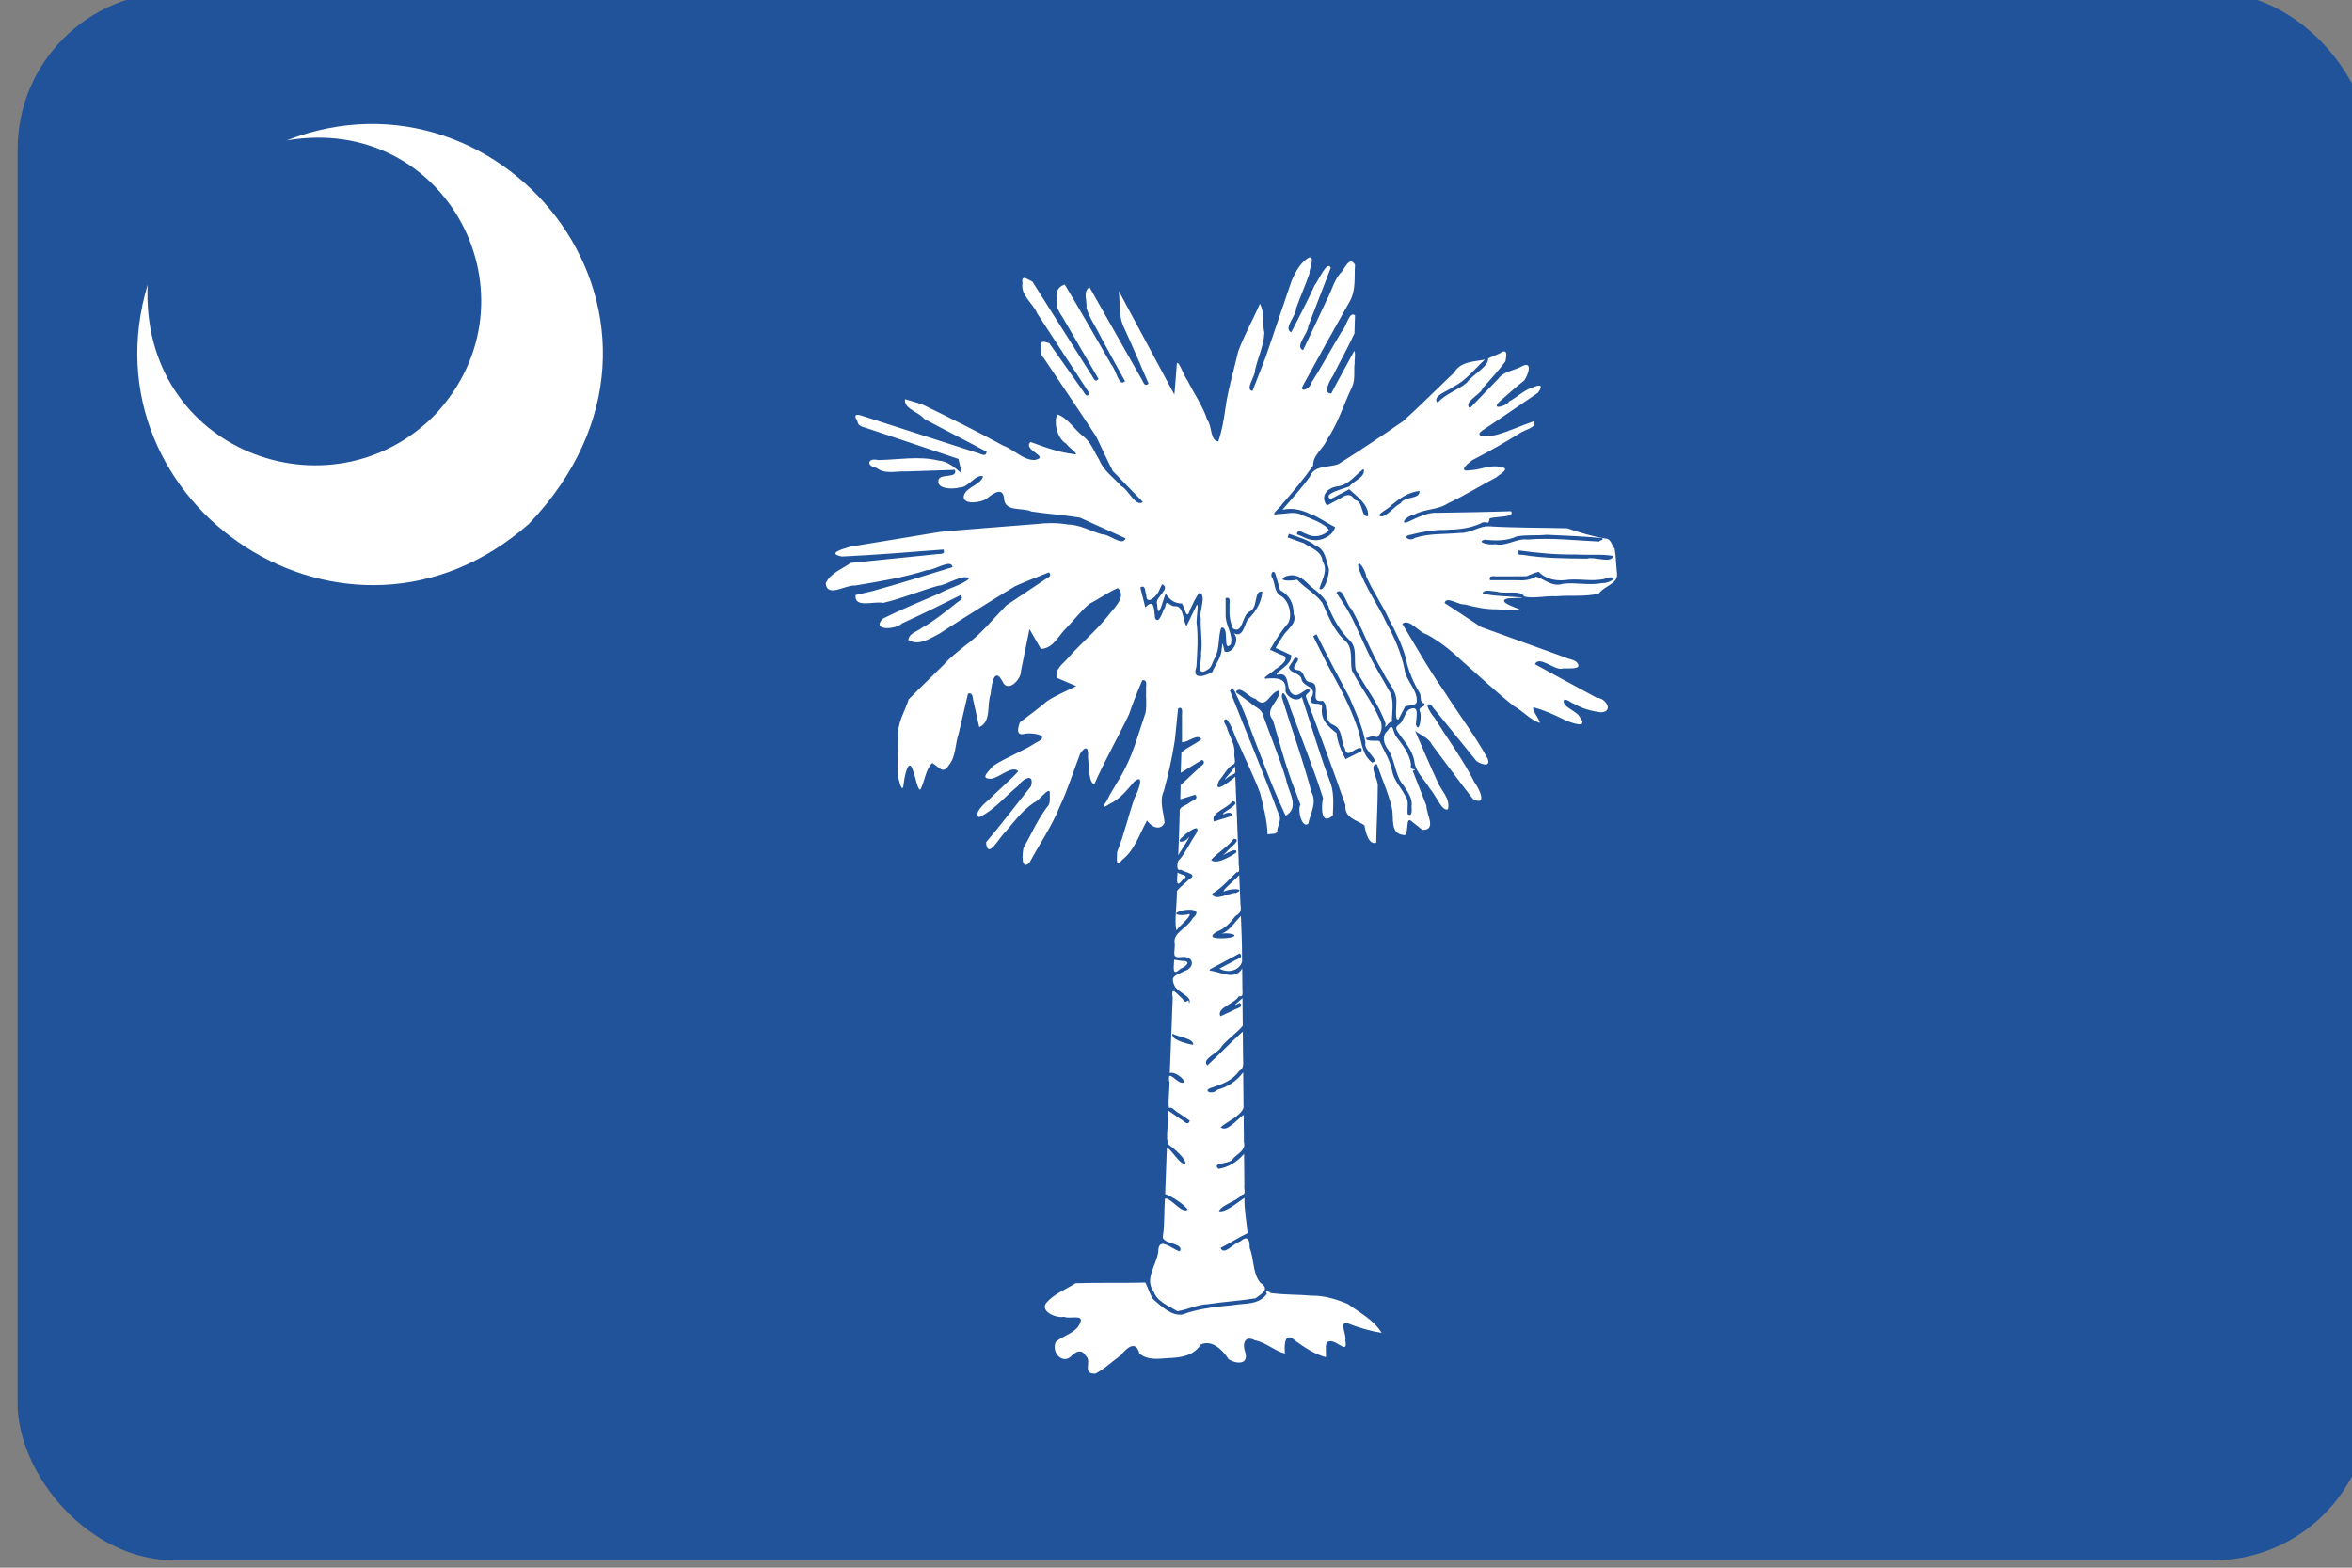
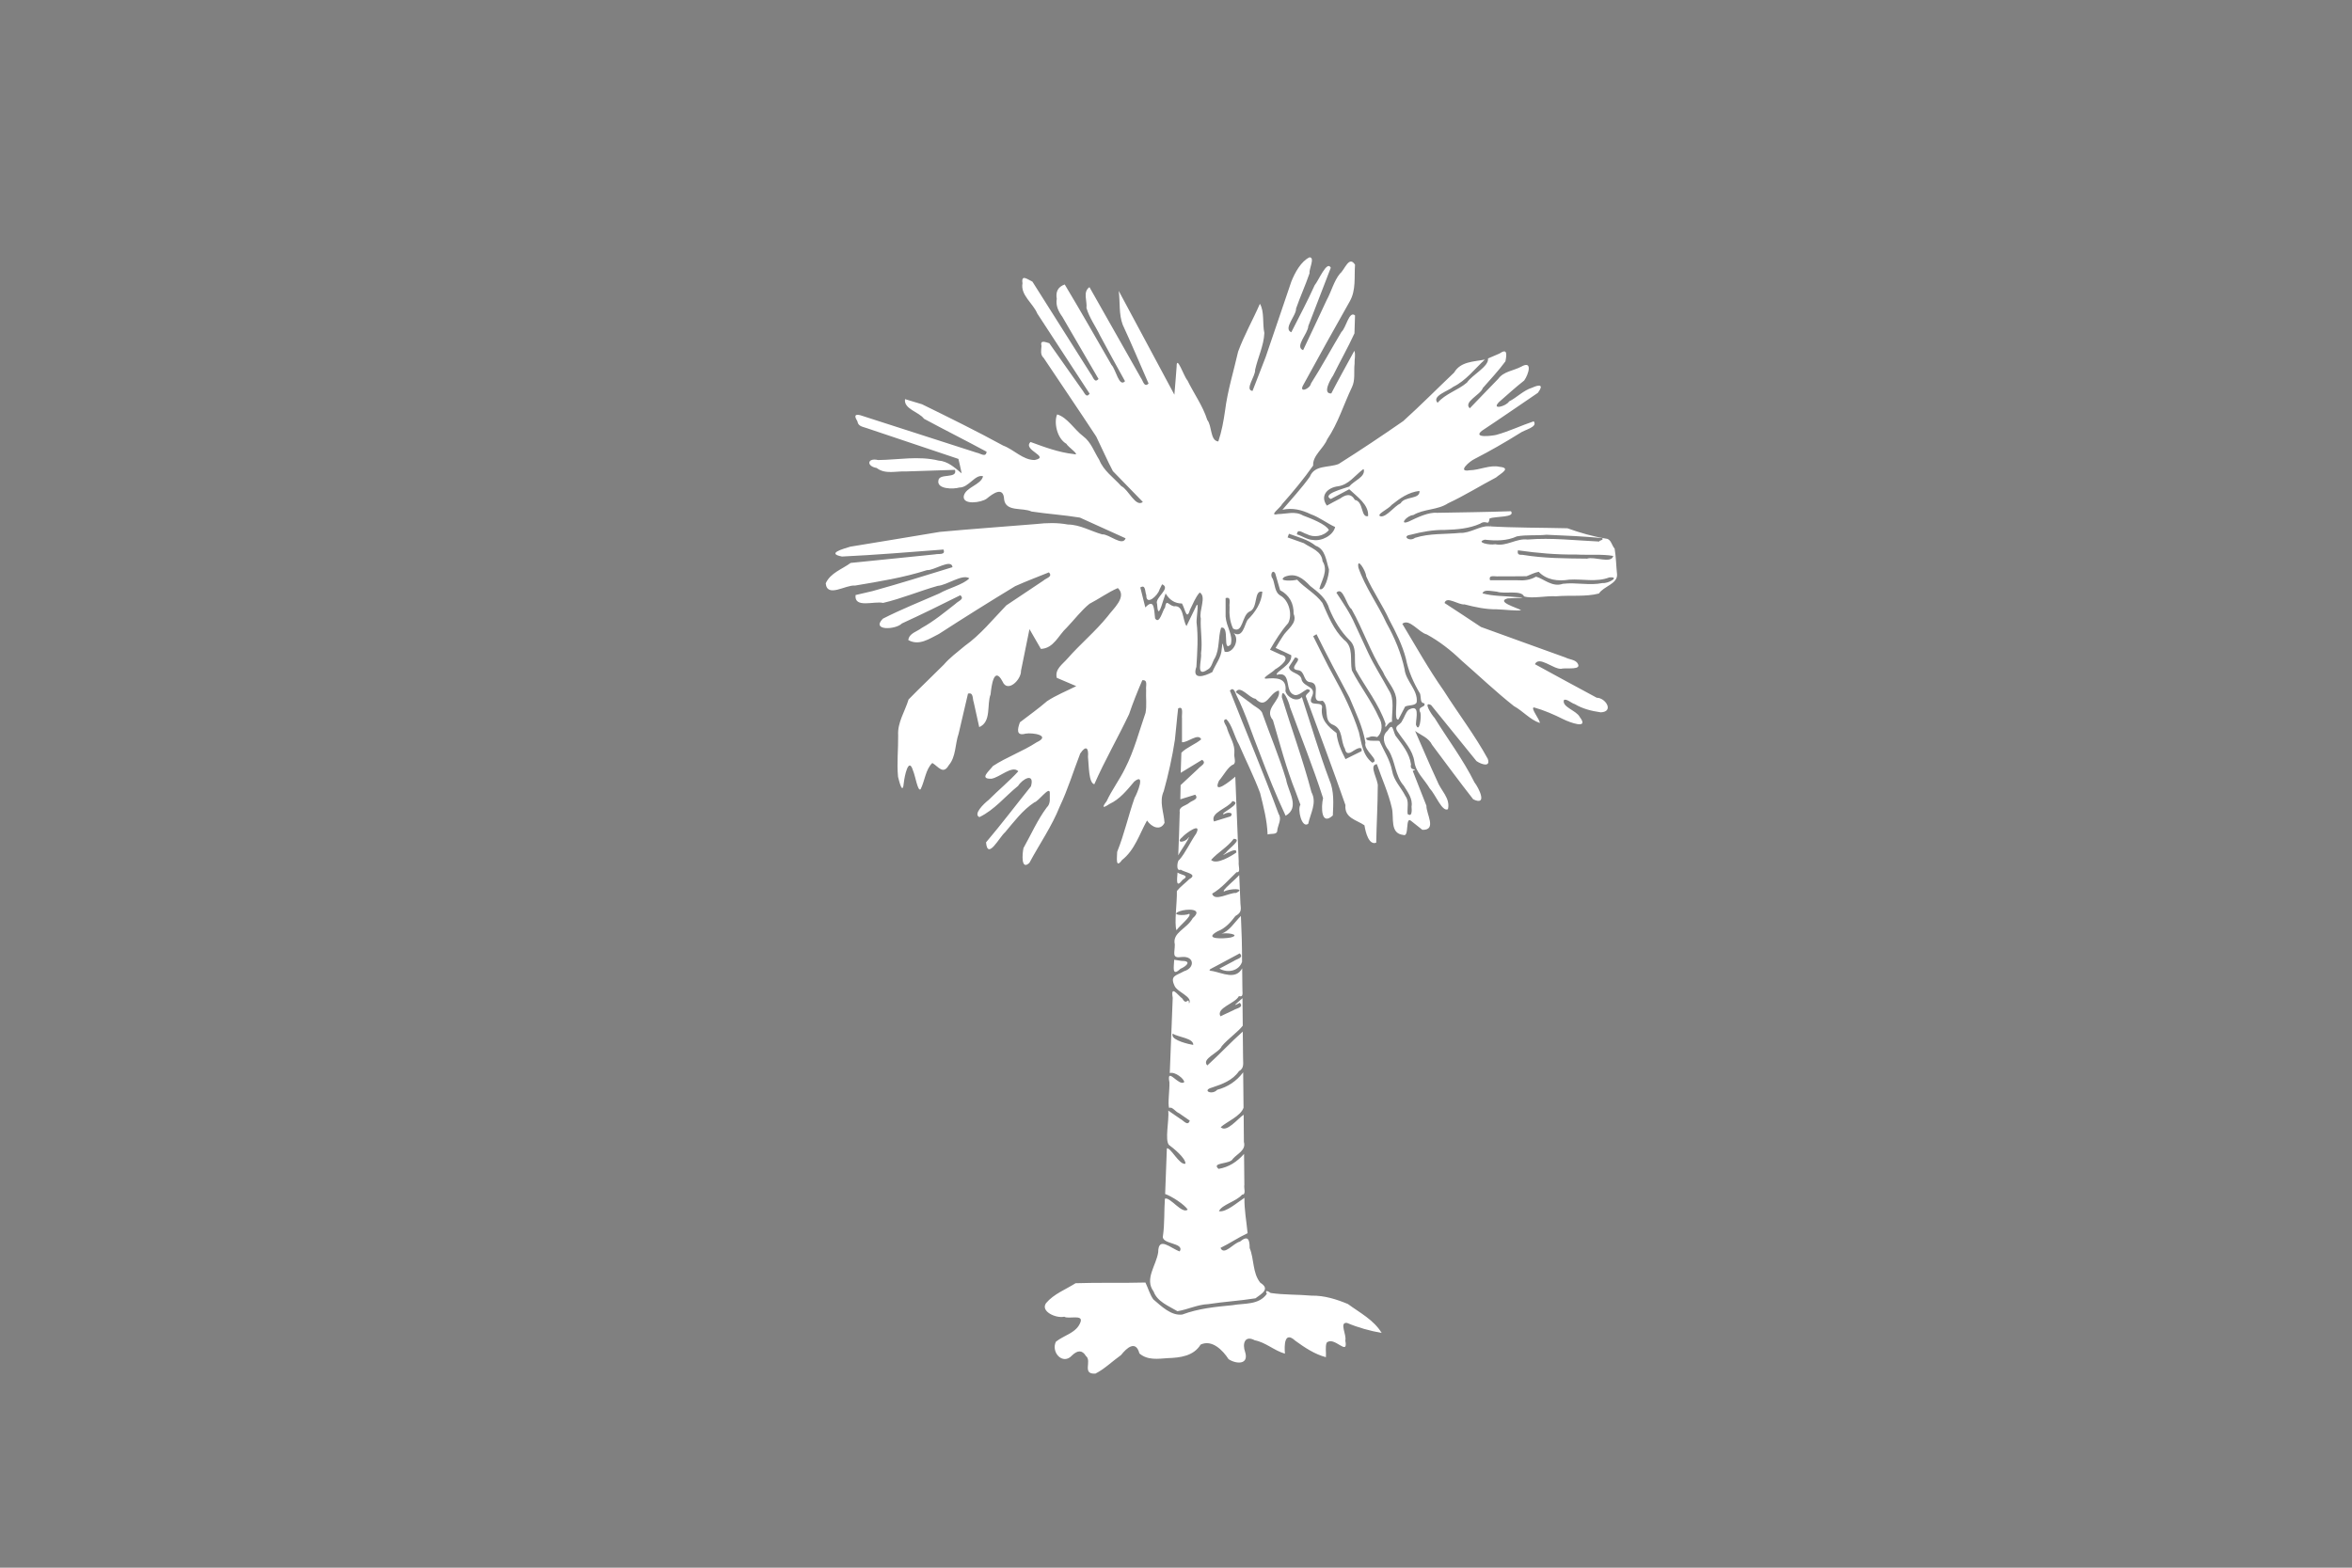
<svg xmlns="http://www.w3.org/2000/svg" height="600" id="svg548" version="1.1" width="900">
  <rect width="100%" height="100%" fill="#808080" stroke="none" />
  <defs id="defs550" />
  <g id="g273256" transform="matrix(3.78,0,0,3.78,-53975.804,23246.408)">
-     <rect height="158.75" id="rect238074-2" rx="15.875" ry="15.875" style="fill:#21539b;fill-opacity:1;fill-rule:evenodd;stroke-width:0.265" width="238.125" x="14281.098" y="-6150.612" />
    <g id="g45078-7" transform="translate(2801.489,4840.174)">
      <g id="g21571-6-3" style="stroke-width:0.833" transform="matrix(0.317,0,0,0.317,11479.609,-10990.786)">
-         <path d="M 41.52,93.346 C 20.372,163.847 105.406,220.814 163.328,169.699 224.072,105.917 156.284,19.771 85.887,47.27 137.266,38.436 167.891,97.801 133.342,134.842 99.972,168.931 39.116,146.53 41.52,93.346 Z" id="path557-7-7-20" style="fill:#ffffff;fill-opacity:1;fill-rule:evenodd;stroke:none;stroke-width:0.833" />
-         <path d="m 412.563,84.605 c -2.695,1.253 -4.686,4.898 -5.823,7.775 -2.699,8.032 -5.474,16.047 -8.186,24.064 -1.415,3.606 -2.781,7.274 -4.207,10.852 -2.616,-0.353 1.032,-4.823 0.831,-6.736 0.865,-3.926 2.787,-7.764 2.951,-11.771 -0.658,-3 0.067,-6.894 -1.423,-9.336 -2.223,5.13 -5.039,10.044 -6.953,15.289 -1.439,6.295 -3.37,12.477 -4.177,18.9 -0.482,3.325 -1.067,6.603 -2.146,9.791 -2.662,-0.248 -1.959,-4.94 -3.525,-6.874 -1.421,-4.519 -4.282,-8.429 -6.35,-12.67 -1.057,-1.051 -3.485,-8.437 -3.441,-4.321 -0.238,2.974 -0.442,5.951 -0.714,8.922 -5.917,-11.057 -11.851,-22.105 -17.775,-33.159 0.482,3.591 -0.015,7.461 1.29,10.854 2.873,6.194 5.498,12.499 8.242,18.75 -1.444,1.367 -1.735,-0.892 -2.456,-1.81 -5.473,-9.663 -10.946,-19.326 -16.419,-28.989 -2.21,1.553 -0.671,4.416 -0.956,6.655 0.903,3.139 2.983,5.951 4.4,8.924 2.59,4.846 5.253,9.669 7.913,14.465 -1.907,2.102 -2.945,-3.85 -4.31,-5.191 -4.949,-8.586 -9.847,-17.203 -14.943,-25.703 -2.233,0.772 -2.924,2.407 -2.548,4.571 -0.369,2.168 0.529,4.012 1.783,5.754 3.829,6.628 7.695,13.235 11.556,19.844 -1.308,1.519 -1.708,-0.7 -2.471,-1.588 -6.213,-9.831 -12.426,-19.663 -18.639,-29.494 -1.512,-0.68 -3.65,-2.495 -3.166,0.518 -0.719,3.771 3.38,6.408 4.72,9.67 5.526,8.55 11.221,17.146 16.724,25.613 -1.152,1.553 -1.68,-0.43 -2.423,-1.283 -3.492,-4.952 -6.983,-9.904 -10.475,-14.856 -1.304,-0.339 -2.979,-1.186 -2.486,0.929 -0.086,1.343 -0.444,2.759 0.696,3.771 5.586,8.383 11.276,16.723 16.796,25.133 1.791,3.664 3.423,7.438 5.312,11.033 3.19,3.282 6.379,6.565 9.569,9.847 -2.29,1.843 -4.609,-4.008 -6.89,-5.065 -2.415,-2.718 -5.664,-4.891 -7.027,-8.372 -1.657,-2.59 -2.607,-5.682 -5.163,-7.576 -2.831,-2.124 -5.006,-5.993 -8.29,-6.955 -1.061,2.34 -0.196,7.605 2.984,9.414 0.317,0.873 4.775,3.875 2.327,3.259 -4.8,-0.527 -9.308,-2.206 -13.805,-3.864 -2.718,2.607 6.488,4.694 1.321,5.757 -3.737,0.051 -6.62,-3.338 -10.036,-4.593 -8.514,-4.656 -17.237,-8.944 -25.943,-13.213 -1.807,-0.545 -3.615,-1.09 -5.422,-1.636 -0.503,3.153 4.424,4.042 6.06,6.272 6.604,3.566 13.371,6.945 19.988,10.527 -0.212,1.989 -2.007,0.485 -3.208,0.293 -12.385,-3.988 -24.77,-7.976 -37.155,-11.965 -2.08,-0.497 -1.718,0.594 -0.876,1.998 0.207,1.623 1.82,1.704 3.078,2.173 9.722,3.262 19.435,6.552 29.163,9.797 0.383,1.533 0.704,3.081 1.038,4.625 -2.21,-1.82 -4.388,-3.902 -7.415,-4.099 -6.332,-1.568 -12.857,-0.239 -19.276,-0.165 -3.426,-0.821 -3.87,1.944 -0.458,2.534 2.741,2.13 6.276,0.934 9.463,1.103 5.183,-0.155 10.366,-0.321 15.548,-0.506 0.918,2.953 -5.06,0.977 -5.287,3.375 -0.598,2.848 4.776,2.848 6.715,2.266 2.964,0.05 5.019,-4.344 7.538,-3.596 -0.658,2.818 -5.606,3.448 -6.168,6.363 -0.373,2.921 5.588,2.061 7.303,0.813 1.989,-1.653 5.414,-4.148 5.597,0.279 0.579,4.001 5.869,2.452 8.746,3.807 5.127,0.782 10.377,1.106 15.457,1.946 4.86,2.206 9.737,4.395 14.587,6.611 -0.997,2.752 -5.272,-1.421 -7.487,-1.258 -3.67,-1.024 -7.052,-3.108 -10.95,-3.146 -3.371,-0.619 -6.756,-0.547 -10.139,-0.153 -10.248,0.856 -20.517,1.551 -30.753,2.508 -9.526,1.609 -19.076,3.15 -28.601,4.724 -2.419,0.751 -7.68,2.169 -2.643,3.146 10.815,-0.508 21.608,-1.418 32.404,-2.234 0.78,1.888 -1.539,1.244 -2.701,1.545 -8.978,0.911 -17.956,1.822 -26.934,2.733 -2.764,2.044 -6.453,3.169 -7.959,6.512 0.433,4.76 6.391,0.407 9.344,0.724 7.768,-1.306 15.507,-2.543 22.997,-4.939 2.232,0.178 7.81,-3.807 8.148,-0.944 -8.469,2.613 -16.96,5.261 -25.501,7.628 -1.819,0.425 -3.637,0.85 -5.456,1.275 -0.531,4.372 6.081,1.822 8.777,2.517 5.927,-1.386 11.576,-3.778 17.434,-5.439 3.124,-0.257 7.856,-3.919 10.119,-2.415 -2.011,2.053 -6.682,3.137 -9.602,4.836 -6.027,2.637 -12.139,5.058 -18.014,8.052 -3.869,3.92 4.111,3.56 6.071,1.53 6.276,-2.879 12.474,-5.918 18.657,-9.018 1.516,1.254 -0.713,1.853 -1.502,2.713 -3.503,2.742 -6.919,5.578 -10.825,7.734 -1.513,1.215 -3.987,1.639 -4.283,3.866 3.431,1.951 6.709,-0.415 9.784,-1.951 8.038,-5.204 16.169,-10.294 24.35,-15.258 3.537,-1.584 7.166,-2.956 10.759,-4.404 1.388,1.386 -0.881,1.807 -1.741,2.62 -3.948,2.642 -7.911,5.266 -11.85,7.919 -4.306,4.454 -8.205,9.352 -13.29,12.967 -2.371,1.984 -4.792,3.77 -6.666,5.957 -3.718,3.74 -7.568,7.347 -11.253,11.121 -1.149,3.812 -3.599,7.395 -3.328,11.485 0.047,4.403 -0.453,8.854 -0.038,13.228 0.452,1.817 1.5,5.96 1.855,1.819 0.2,-1.894 1.507,-8.424 2.91,-3.842 0.771,1.714 1.529,6.882 2.443,5.985 1.338,-2.652 1.586,-6.373 3.74,-8.383 1.919,1.12 3.435,3.883 5.264,0.704 2.32,-2.701 1.976,-6.762 3.131,-10.051 0.995,-4.268 1.993,-8.535 2.994,-12.801 1.818,-0.526 1.388,1.676 1.841,2.805 0.582,2.63 1.164,5.261 1.746,7.891 3.969,-1.72 2.349,-7.085 3.628,-10.479 0.254,-2.544 1.063,-9.241 3.795,-4.129 1.605,3.849 6.051,-0.588 5.916,-3.387 0.908,-4.435 1.777,-8.877 2.706,-13.307 1.191,2.122 2.433,4.216 3.649,6.323 4.144,-0.192 5.57,-4.349 8.258,-6.812 2.416,-2.508 4.57,-5.414 7.251,-7.596 3.055,-1.575 5.918,-3.678 9.06,-5.034 3.066,2.834 -1.561,6.661 -3.303,9.092 -3.888,4.803 -8.686,8.76 -12.756,13.41 -1.607,1.854 -4.12,3.411 -3.446,6.171 2.042,0.91 4.172,1.738 6.229,2.661 -3.107,1.557 -6.446,2.897 -9.312,4.782 -2.776,2.401 -5.772,4.532 -8.683,6.764 -0.786,2.112 -1.294,4.498 1.831,3.619 2.231,-0.384 8.238,0.57 3.517,2.767 -4.437,2.9 -9.575,4.711 -13.968,7.582 -1.216,1.624 -4.482,4.173 -0.503,4.058 2.657,-0.382 6.635,-4.431 8.609,-2.381 -2.793,3.086 -6.413,6.064 -9.469,9.147 -1.557,1.205 -5.009,4.554 -2.965,5.495 4.843,-2.315 8.245,-6.667 12.371,-9.982 1.45,-2.303 5.335,-4.349 4.105,0.141 -4.79,5.963 -9.42,12.096 -14.348,17.903 0.496,5.832 4.246,-1.674 6.094,-3.239 2.881,-3.401 5.559,-7.044 9.324,-9.531 1.307,-0.284 4.754,-5.195 4.937,-3.188 -0.088,1.67 0.428,3.534 -0.991,4.833 -2.978,4.015 -4.969,8.607 -7.408,12.948 -0.403,1.874 -0.82,7.259 1.888,4.719 3.224,-6.012 7.157,-11.635 9.695,-18.001 2.602,-5.46 4.357,-11.321 6.538,-16.919 1.835,-2.739 2.732,-1.811 2.477,1.052 0.296,2.663 0.184,8.36 2.022,8.763 3.342,-7.635 7.537,-14.856 11.099,-22.377 1.233,-3.67 2.698,-7.274 4.221,-10.844 1.919,-0.201 1.038,1.883 1.227,3.093 -0.129,2.428 0.257,4.94 -0.189,7.316 -2.07,5.945 -3.623,12.076 -6.51,17.704 -1.75,3.619 -4.224,6.88 -5.917,10.52 -1.696,2.209 -1.067,2.226 0.845,0.927 3.38,-1.548 5.65,-4.45 7.994,-7.211 3.686,-2.956 0.949,3.766 0.1,5.192 -2.005,5.684 -3.302,11.648 -5.572,17.262 -0.028,1.701 -0.618,5.612 1.549,2.618 4.068,-3.181 5.549,-8.276 7.983,-12.622 1.476,2.156 4.252,3.402 5.597,0.743 -0.226,-3.358 -1.774,-6.838 -0.263,-10.09 1.493,-5.379 2.719,-10.859 3.561,-16.373 0.405,-3.352 0.631,-6.742 1.046,-10.082 1.865,-0.961 1.077,2 1.227,3.124 0,2.555 0,5.111 0,7.666 1.827,0.201 5.18,-3.037 6.135,-0.912 -1.844,1.58 -4.661,2.558 -6.331,4.277 -0.071,2.14 -0.142,4.28 -0.213,6.42 2.276,-1.384 4.551,-2.768 6.827,-4.153 1.614,1.135 -0.525,1.92 -1.257,2.859 -1.867,1.742 -3.734,3.484 -5.601,5.226 -0.032,1.51 -0.063,3.02 -0.094,4.53 1.582,-0.497 3.176,-0.96 4.75,-1.479 1.298,1.477 -0.941,1.81 -1.869,2.58 -1.05,0.975 -3.409,1.142 -3.068,2.976 -0.119,4.609 -0.288,9.216 -0.474,13.823 0.832,-1.647 3.767,-5.613 3.338,-5.838 -0.962,1.883 -4.463,2.009 -2.079,0.05 0.991,-1.204 6.393,-5.049 4.486,-1.207 -1.859,2.682 -3.475,6.252 -5.427,8.454 -0.555,-0.054 -1.221,3.888 0.461,3.109 1.397,0.95 5.708,1.384 2.73,3.038 -1.274,1.279 -2.869,2.417 -3.949,3.782 0.088,3.857 -0.884,10.282 -0.129,12.523 1.138,-1.599 4.883,-4.488 4.097,-5.243 -1.579,0.755 -6.393,0.395 -3.024,-0.83 2.052,-0.778 7.784,-0.997 4.121,2.234 -1.952,3.479 -6.599,4.574 -5.722,8.379 0.018,2.808 -1.132,4.523 2.304,4.009 3.933,-0.344 4.207,3.488 0.662,4.537 -2.438,1.423 -4.569,1.33 -3.096,4.562 0.759,2.124 6.004,3.557 4.688,5.757 -0.196,-2.481 -0.754,0.957 -2.111,-1.532 -1.67,-1.332 -3.82,-4.499 -3.114,-0.298 -0.307,8.014 -0.624,16.027 -0.941,24.041 1.653,-0.506 4.585,1.81 4.615,2.883 -1.705,1.581 -5.774,-5.324 -4.716,0.144 0.057,2.463 -0.591,7.014 -0.089,8.16 0.82,-0.69 2.123,1.283 3.13,1.624 1.149,0.795 2.298,1.589 3.447,2.384 -0.633,1.953 -1.981,-0.06 -3.059,-0.579 -1.266,-0.877 -2.533,-1.753 -3.799,-2.63 0.297,3.258 -1.134,9.253 0.177,10.938 1.495,1.102 5.401,4.271 5.305,6.042 -1.933,0.516 -4.724,-5.251 -5.941,-4.922 -0.188,4.863 -0.362,9.726 -0.548,14.589 2.03,0.681 6.142,3.324 7.214,4.988 -1.834,1.554 -5.706,-4.217 -7.293,-3.484 -0.288,3.928 -0.052,7.944 -0.615,11.826 -0.745,2.823 7.032,2.126 5.35,5.01 -2.868,-0.946 -6.849,-5.049 -6.872,0.254 -0.613,4.227 -4.461,8.544 -1.465,12.55 1.153,3.253 4.847,4.638 7.613,6.292 3.267,-0.515 6.403,-2.13 9.805,-2.257 5.014,-0.777 10.114,-1.057 15.112,-1.864 2.112,-1.54 4.729,-2.992 1.546,-4.967 -2.534,-3.111 -1.932,-7.545 -3.402,-11.077 -0.003,-2.875 -0.594,-4.125 -3.124,-2.049 -1.983,0.393 -5.065,4.621 -6.188,1.986 2.963,-1.434 5.651,-3.299 8.651,-4.688 -0.355,-3.762 -1.082,-7.504 -1.007,-11.294 -2.37,1.529 -5.871,4.707 -8.146,4.269 0.928,-2.117 5.461,-3.048 7.391,-5.275 1.403,-0.019 0.486,-2.009 0.725,-3.185 -0.032,-3.28 -0.064,-6.559 -0.096,-9.839 -2.196,2.479 -4.824,4.246 -8.148,4.782 -2.472,-2.161 3.773,-1.383 4.58,-3.223 1.495,-1.689 4.258,-2.741 3.517,-5.38 -0.025,-2.9 -0.05,-5.8 -0.075,-8.7 -1.932,1.283 -5.472,5.884 -7.338,3.978 2.018,-1.798 6.385,-3.517 7.3,-6.207 -0.04,-3.766 -0.079,-7.533 -0.119,-11.299 -2.083,2.782 -4.925,4.688 -8.289,5.565 -1.651,1.831 -5.019,0.205 -1.662,-0.711 3.275,-1.086 6.582,-2.272 8.619,-5.249 1.851,-0.992 1.229,-2.755 1.295,-4.582 -0.03,-2.683 -0.06,-5.365 -0.089,-8.048 -3.912,3.468 -7.445,7.314 -11.326,10.822 -2.043,-2.156 3.796,-4.026 4.625,-6.166 1.931,-2.314 5.206,-4.551 6.696,-6.54 -0.03,-2.927 -0.06,-5.854 -0.09,-8.781 -1.491,1.379 -3.905,3.127 -0.849,1.479 1.368,1.54 -1.033,1.697 -2.04,2.365 -1.385,0.649 -2.775,1.289 -4.158,1.945 -1.446,-2.716 4.68,-4.047 5.901,-6.436 1.653,0.406 1.041,-1.152 1.116,-2.76 -0.021,-2.042 -0.043,-4.083 -0.065,-6.125 -2.044,3.721 -6.116,1.563 -9.366,0.888 -2.4,-0.196 -0.142,-0.928 0.856,-1.522 2.575,-1.383 5.149,-2.765 7.724,-4.148 1.452,1.465 -0.943,1.743 -1.914,2.461 -1.522,0.805 -3.045,1.61 -4.567,2.415 2.854,1.599 6.354,0.576 7.23,-2.197 0.008,-4.904 -0.134,-9.723 -0.371,-14.634 -2.256,2.267 -3.551,4.746 -6.355,5.757 1.312,-0.606 6.72,0.181 3.083,1.133 -2.086,0.417 -9.05,0.682 -4.177,-1.975 2.489,-0.978 4.105,-2.795 5.688,-4.884 1.882,-1.084 1.864,-1.819 1.609,-4.034 -0.128,-3.018 -0.255,-6.035 -0.383,-9.053 -1.142,1.404 -6.007,5.249 -4.766,5.245 1.456,-0.918 7.165,-1.184 3.771,0.464 -2.177,-0.138 -6.882,2.894 -7.656,0.237 3.033,-1.742 5.263,-4.461 7.796,-6.858 1.483,0.19 0.506,-1.99 0.692,-3.338 -0.365,-9.059 -0.73,-18.118 -1.095,-27.178 -1.425,1.265 -7.391,6.087 -5.21,1.301 1.463,-1.676 2.953,-4.608 4.577,-5.178 1.063,-0.546 0.093,-2.524 0.34,-3.644 0.245,-2.773 -1.446,-5.135 -2.273,-7.68 -0.058,-1.04 -2.007,-2.858 -0.349,-3.166 1.805,1.533 2.659,5.695 4.121,8.158 2.224,5.148 4.764,10.182 6.721,15.431 1.082,4.368 2.234,8.722 2.391,13.245 1.111,-0.405 3.183,0.265 3.106,-1.467 0.259,-1.704 1.49,-3.461 0.409,-5.092 -4.872,-13.259 -10.413,-26.254 -15.564,-39.405 1.222,-1.269 1.627,0.461 2.106,1.492 2.997,5.974 4.954,12.4 7.451,18.595 2.534,6.718 5.199,13.398 8.249,19.898 4.694,-2.731 0.812,-7.621 0.149,-11.594 -2.194,-7.266 -5.159,-14.277 -7.701,-21.428 -0.755,-1.271 -2.404,-1.867 -3.501,-2.879 -1.616,-1.192 -3.273,-2.4 -4.865,-3.581 1.324,-2.5 4.263,1.895 6.295,2.112 3.494,3.681 4.354,-1.977 7.454,-2.627 0.869,3.19 -5.024,5.772 -1.886,9.456 2.261,7.714 4.29,15.506 7.285,22.978 0.496,1.347 0.997,2.692 1.49,4.04 -1.013,1.456 0.43,7.688 2.495,6.082 0.708,-3.364 2.86,-6.694 1.032,-10.094 -2.682,-10.251 -6.364,-20.209 -9.464,-30.339 0.041,-3.692 2.347,1.574 2.605,3.161 3.563,9.677 7.418,19.265 10.568,29.083 -0.669,2.884 -0.648,8.984 3.115,5.537 0.169,-3.851 0.469,-7.794 -1.133,-11.42 -3.258,-8.67 -5.847,-17.594 -8.746,-26.395 -1.656,1.801 -4.769,0.076 -5.253,-1.913 0.556,-4.373 -3.055,-4.251 -6.316,-3.97 -1.426,-0.139 2.49,-2.183 2.949,-2.926 1.762,-0.968 5.516,-3.932 1.896,-4.727 -1.157,-0.531 -2.307,-1.076 -3.469,-1.597 1.728,-2.974 3.518,-5.892 5.807,-8.48 1.41,-2.571 0.339,-7.183 -2.397,-8.751 -1.984,-1.09 -1.761,-3.604 -2.546,-5.467 -1.036,-1.097 0.003,-3.211 0.829,-1.62 0.516,1.772 1.031,3.544 1.547,5.316 2.988,1.603 4.375,4.234 4.306,7.552 1.363,3.096 -2.229,4.974 -3.554,7.318 -0.789,1.148 -1.456,2.385 -2.199,3.566 1.663,0.784 3.362,1.497 5.002,2.328 0.344,3.126 -5.051,5.193 -4.656,6.26 5.237,-1.405 2.058,5.893 6.011,6.491 1.343,-0.013 2.511,-1.349 3.783,-1.905 2.268,0.429 -0.952,1.486 -0.418,2.499 4.227,11.493 8.567,22.996 12.583,34.535 -0.383,4.175 3.595,4.72 6.072,6.449 0.343,2.226 1.408,6.453 3.756,5.545 0.101,-5.955 0.474,-11.944 0.491,-17.877 0.34,-2.033 -3.114,-6.959 -0.283,-7.204 1.589,4.656 3.693,9.195 4.785,13.988 0.769,3.113 -0.763,8.17 3.701,8.633 1.97,0.801 0.445,-6.354 2.556,-4.406 1.164,0.923 2.328,1.846 3.492,2.768 4.725,0.113 1.212,-5.067 1.29,-7.708 -1.486,-3.694 -2.897,-7.434 -4.373,-11.137 2.2,-0.91 -1.182,0.322 -0.545,-2.037 -0.508,-3.653 -2.875,-6.401 -4.994,-9.257 -0.899,-1.936 -0.838,-4.228 -2.517,-1.479 -1.997,1.654 -1.117,4.382 0.284,6.126 2.278,3.527 2.053,8.188 4.899,11.377 1.252,2.054 2.931,4.126 2.496,6.675 0.111,1.173 0.204,3.506 -1.258,2.376 -0.195,-1.991 0.535,-4.144 -0.697,-5.725 -1.509,-2.966 -3.674,-4.817 -4.273,-8.15 -0.654,-3.351 -2.523,-6.215 -3.932,-9.249 0.316,-0.737 -4.701,0.404 -4.312,-1.164 1.388,-0.195 1.142,-0.806 3.494,-0.283 1.781,-1.506 1.763,-4.342 0.566,-6.229 -2.363,-5.295 -6.002,-9.936 -8.651,-15.069 -0.668,-3.35 0.663,-7.475 -2.55,-9.809 -3.32,-3.233 -5,-7.593 -6.856,-11.74 -2.133,-2.973 -5.606,-4.724 -8.085,-7.425 -1.35,0.427 -6.439,0.586 -3.912,-0.938 3.482,-1.393 5.879,0.594 8.096,2.952 2.527,1.965 5.211,3.997 6.058,7.223 1.576,3.767 3.628,7.252 6.547,10.143 2.572,2.415 1.244,6.276 1.929,9.374 3.166,5.743 7.402,10.987 9.532,17.24 -0.46,2.735 0.756,-0.875 2.055,-0.556 -0.123,-3.097 0.955,-7.285 -1.048,-10.171 -2.091,-3.888 -4.527,-7.637 -6.418,-11.609 -1.316,-2.835 -2.927,-6.38 -4.394,-9.474 -1.54,-3.575 -3.778,-6.785 -5.894,-10.031 2.109,-2.206 3.208,4.149 4.845,5.254 3.684,6.517 6.003,13.716 10.03,20.049 1.175,2.78 3.666,5.219 4.193,8.179 0.405,1.77 -0.702,7.503 0.734,7.028 0.717,-1.382 1.447,-2.757 2.157,-4.143 1.148,-0.544 3.42,-0.197 3.696,-1.454 0.398,-3.864 -3.493,-6.677 -3.884,-10.469 -1.1,-5.174 -3.173,-10.066 -5.746,-14.669 -2.761,-6.061 -6.813,-11.444 -8.998,-17.771 -0.578,-3.691 2.415,1.021 2.477,2.744 2.125,4.835 5.227,9.178 7.422,13.998 2.091,3.921 4.09,7.875 5.239,12.193 0.787,4.06 2.462,7.814 4.576,11.37 0.363,1.623 -0.048,2.887 1.335,3.035 0.639,1.491 -2.466,0.736 -1.238,3.021 0.354,1.43 -0.371,6.832 -1.443,3.758 0.094,-2.535 1.289,-6.658 -2.333,-4.717 -0.965,0.836 -1.333,2.43 -2.075,3.55 -0.61,1.523 -2.891,1.416 -1.338,3.577 2.031,3.025 4.734,5.717 5.265,9.482 0.431,3.358 3.22,5.633 4.908,8.534 1.83,1.88 3.976,7.637 5.811,6.604 0.82,-3.575 -2.319,-5.96 -3.468,-9.066 -2.456,-5.254 -4.684,-10.613 -7.03,-15.918 1.906,1.375 4.335,2.176 5.422,4.432 4.364,5.812 8.654,11.683 13.139,17.401 4.699,2.257 1.813,-3.601 0.378,-5.443 -3.584,-7.232 -8.49,-13.702 -12.724,-20.562 -0.92,-0.938 -3.861,-5.502 -1.114,-4.097 4.833,5.965 9.666,11.93 14.499,17.895 1.633,1.116 4.582,2.045 3.601,-0.734 -4.145,-7.569 -9.422,-14.441 -14.037,-21.729 -4.825,-6.863 -8.924,-14.2 -13.253,-21.392 2.278,-1.844 5.268,2.785 7.808,3.391 4.062,2.219 7.682,5.052 11.008,8.255 5.604,4.873 10.992,10.03 16.815,14.632 2.902,1.59 5.166,4.367 8.287,5.402 0.052,-1.048 -3.192,-4.986 -1.829,-4.961 3.271,0.922 6.364,2.28 9.386,3.791 2.025,0.997 8.359,3.379 5.185,-0.749 -1.01,-2.066 -5.822,-3.184 -5.036,-5.425 0.893,-0.48 2.343,1.028 3.451,1.313 2.542,1.528 5.4,2.221 8.317,2.633 4.265,-0.191 1.585,-4.633 -1.296,-4.662 -6.611,-3.522 -13.171,-7.147 -19.751,-10.722 1.364,-2.763 5.827,1.624 8.4,1.479 1.503,-0.473 7.025,0.662 5.093,-1.944 -0.818,-1.002 -2.509,-1.035 -3.68,-1.645 -9.015,-3.265 -18.048,-6.49 -27.053,-9.781 -3.842,-2.588 -7.748,-5.097 -11.609,-7.645 0.59,-2.366 4.461,0.682 6.386,0.44 3.373,0.881 6.763,1.609 10.267,1.567 2.25,0.062 6.969,0.634 7.788,0.26 -1.49,-0.804 -8.066,-2.708 -4.312,-3.733 1.883,-0.116 7.801,-0.235 2.756,-0.423 -3.579,-0.372 -7.318,-0.244 -10.774,-1.194 0.442,-1.279 2.23,-0.797 4.565,-0.549 2.549,0.874 7.712,-0.623 8.709,1.515 2.53,0.81 6.974,-0.23 10.23,-0.033 4.506,-0.396 9.462,0.226 13.683,-0.887 1.472,-2.292 5.873,-3.036 5.793,-6.011 -0.294,-2.761 -0.326,-5.607 -0.779,-8.315 -0.937,-1.024 -1.136,-3.105 -2.724,-3.197 -4.255,-0.698 -8.324,-1.868 -12.358,-3.317 -8.396,-0.205 -16.827,-0.129 -25.199,-0.629 -2.713,-0.177 -5.943,2.28 -9.06,2.108 -4.816,0.484 -9.735,0.086 -14.405,1.575 -1.801,1.396 -4.305,-0.618 -1.419,-0.977 3.608,-0.955 7.258,-1.608 11.002,-1.551 3.807,-0.122 7.634,-0.406 11.164,-1.964 2.164,-1.468 2.643,1.026 3.067,-1.696 1.98,-0.751 8.318,-0.219 6.825,-2.307 -7.82,0.265 -15.646,0.36 -23.469,0.503 -2.814,-0.278 -6.402,1.46 -9.186,2.8 -3.263,1.319 -0.571,-1.989 1.447,-2.076 3.464,-2.054 7.773,-1.545 11.137,-3.775 5.258,-2.45 10.198,-5.55 15.321,-8.242 1.331,-1.178 5.035,-3.014 1.116,-3.395 -3.075,-0.709 -6.362,1.062 -9.547,1.099 -4.201,0.742 0.005,-2.919 1.584,-3.624 4.906,-2.522 9.706,-5.28 14.398,-8.205 1.489,-1.136 5.881,-1.911 4.467,-3.807 -3.977,1.328 -7.915,3.229 -11.986,4.341 -1.377,0.328 -7.623,1.1 -4.538,-1.335 5.997,-3.961 11.899,-8.067 17.845,-12.098 1.981,-2.661 0.546,-2.729 -1.831,-1.643 -2.753,0.838 -4.805,3.089 -7.37,4.398 -0.88,1.543 -5.814,2.85 -3.195,0.176 2.656,-2.308 5.251,-4.694 8.023,-6.864 1.401,-1.951 2.838,-6.596 -0.968,-4.407 -2.453,1.292 -5.607,1.484 -7.316,3.87 -3.02,3.139 -6.097,6.256 -9.082,9.409 -2.182,-2.046 3.461,-4.302 4.156,-6.469 2.451,-2.807 5.032,-5.536 7.232,-8.538 0.465,-2.461 0.573,-4.194 -1.925,-2.479 -1.214,0.522 -2.429,1.045 -3.643,1.567 0.365,2.539 -5.023,5.19 -6.732,7.708 -2.894,2.47 -6.829,3.508 -9.375,6.449 -2.034,-2.172 3.563,-3.821 5.002,-5.096 4.069,-1.98 6.822,-5.71 10.099,-8.714 -3.585,0.727 -7.716,0.579 -9.815,4.153 -5.428,5.159 -10.71,10.5 -16.265,15.51 -6.772,4.696 -13.655,9.298 -20.606,13.685 -3.179,1.28 -7.697,0.228 -9.203,4.062 -2.656,3.735 -5.801,7.077 -8.76,10.567 3.182,-0.701 6.203,0.026 9.076,1.437 2.762,0.966 5.109,2.876 7.755,4.069 -0.59,2.629 -4.217,4.622 -7.072,4.14 -1.794,-0.049 -3.411,-1.262 -5.134,-1.78 0.171,-2.068 1.925,-0.399 3.096,-0.107 2.3,1.245 5.419,0.76 7.114,-1.28 -0.884,-1.815 -5.576,-3.649 -8.299,-4.663 -2.471,-1.485 -5.303,-0.463 -7.983,-0.43 -3.17,0.72 0.885,-2.089 1.353,-3.186 3.508,-3.943 6.865,-8.009 9.909,-12.324 -0.221,-3.185 3.311,-5.436 4.486,-8.375 3.461,-5.1 5.247,-11.111 7.902,-16.652 1.13,-2.312 0.547,-5.012 0.841,-7.514 -0.084,-1.357 0.397,-2.837 -0.079,-4.11 -2.463,4.532 -4.997,9.059 -7.362,13.622 -2.914,0.168 -0.3,-4.45 0.54,-5.65 2.24,-4.527 4.766,-8.977 6.86,-13.539 0.061,-1.909 0.121,-3.818 0.182,-5.727 -1.887,-1.64 -2.837,3.956 -4.335,5.267 -3.279,5.46 -6.307,11.101 -9.726,16.458 -0.335,1.811 -3.957,3.127 -2.505,0.562 4.885,-8.986 9.901,-17.94 14.912,-26.831 2.014,-3.571 1.367,-7.74 1.654,-11.657 -1.931,-3.051 -3.278,1.642 -4.825,2.854 -1.979,2.458 -2.707,5.685 -4.227,8.445 -2.466,5.355 -5.023,10.676 -7.528,16.008 -2.803,-1.155 1.617,-5.341 1.654,-7.695 2.403,-6.209 4.794,-12.423 7.186,-18.637 -1.198,-2.492 -3.889,4.084 -5.159,5.6 -2.282,5.099 -4.931,10.025 -7.456,15.006 -2.699,-1.176 1.647,-5.322 1.529,-7.579 1.307,-3.774 3.027,-7.512 4.291,-11.234 -0.19,-1.405 1.801,-5.057 0.032,-5.128 z m 17.303,67.701 c 0.621,2.482 -3.118,3.614 -4.656,5.537 -1.933,0.721 -8.845,2.418 -5.87,3.972 1.966,-1.042 3.937,-2.075 5.901,-3.123 2.513,2.385 6.314,4.938 6.017,8.58 -2.388,0.599 -1.369,-4.679 -4.211,-5.17 -1.31,-2.267 -2.968,-1.688 -4.732,-0.441 -1.402,0.756 -2.834,1.459 -4.215,2.254 -2.347,-3.206 0.254,-5.796 3.631,-6.178 3.349,-0.523 5.299,-3.409 7.82,-5.336 l 0.069,-0.057 z m 17.806,6.921 c 0.232,2.802 -4.695,1.58 -6.023,3.943 -2.149,1.039 -4.323,4.232 -6.243,4.205 -2.119,-0.413 2.547,-2.46 3.29,-3.612 2.686,-2.153 5.428,-4.136 8.976,-4.536 z m 22.84,10.948 c -0.545,0.521 -0.163,0.417 0,0 z m -64.524,2.737 c 2.92,1.098 6.031,1.796 8.503,3.814 3.194,1.13 3.345,4.783 4.272,7.541 0.09,1.777 -1.446,7.43 -3.057,6.221 0.651,-2.606 2.962,-5.817 1.01,-8.798 -0.257,-3.277 -3.66,-4.187 -5.963,-5.767 -1.735,-0.615 -3.47,-1.231 -5.205,-1.846 0.147,-0.388 0.294,-0.776 0.44,-1.164 z m 82.236,0.315 c 5.931,0.243 11.911,0.502 17.806,1.07 0.657,0.694 -1.185,0.736 -0.912,1.101 -7.637,-0.348 -15.274,-1.276 -22.92,-0.643 -3.58,-0.46 -6.706,2.274 -10.331,1.502 -1.932,0.378 -6.38,-0.654 -3.337,-1.457 3.472,0.389 7.007,0.431 10.247,-1.057 3.07,-0.559 6.321,-0.185 9.447,-0.516 z m -9.123,4.971 c 6.127,0.872 12.281,1.416 18.474,1.341 3.903,0.218 8.468,-0.172 11.974,0.45 -0.583,2.599 -6.033,0.092 -8.361,0.868 -6.878,-0.082 -13.77,-0.081 -20.576,-1.212 -1.317,0.037 -1.725,-0.17 -1.51,-1.447 z m 6.638,6.858 c 2.521,2.626 6.13,3.099 9.758,2.51 4.269,-0.276 8.643,0.88 12.784,-0.71 3.601,-0.335 -0.262,2.026 -2.147,1.792 -4.184,0.878 -8.461,-0.283 -12.687,0.247 -3.376,1.195 -6.143,-1.652 -8.566,-2.285 -1.813,1.071 -3.804,1.303 -5.852,1.152 -2.943,0 -5.887,0 -8.83,0 -0.596,-1.962 1.665,-1.068 2.841,-1.258 2.942,-0.021 5.895,0.042 8.83,-0.032 1.275,-0.499 2.515,-1.158 3.87,-1.416 z m -120.271,3.995 c 3.066,1.262 -2.492,4.298 -1.587,6.295 0.137,2.094 0.384,3.583 1.367,0.69 0.45,-1.353 0.866,-2.718 1.353,-4.058 1.239,2.044 2.868,3.188 5.222,3.209 1.006,1.726 1.488,5.637 2.547,2.024 0.97,-1.865 1.719,-4.02 3.115,-5.547 2.27,1.296 -0.314,5.911 0.346,8.274 -0.187,3.724 0.605,7.451 0.078,11.185 0.326,2.223 -1.867,7.88 2.084,5.182 1.364,-0.649 1.543,-2.571 2.379,-3.787 1.513,-2.928 0.954,-6.494 1.94,-9.591 2.932,-0.752 0.27,8.145 3.098,5.323 0.825,-3.011 -1.406,-5.547 -1.651,-8.878 0,-1.971 0,-3.943 0,-5.914 1.962,-0.596 1.068,1.665 1.258,2.841 -0.144,2.371 0.104,4.728 1.133,6.911 3.232,1.744 2.713,-4.266 5.285,-5.474 2.8,-1.119 1.227,-6.959 4.058,-6.323 -0.263,3.599 -2.268,6.576 -4.75,9.029 -1.017,1.715 -1.491,5.854 -4.404,4.184 2.114,2.168 -0.285,6.715 -2.894,5.946 -0.577,-1.927 -0.623,-4.182 -0.93,-0.888 -0.091,2.748 -2.013,4.923 -3.002,7.401 -2.376,1.304 -6.648,2.734 -5.085,-1.686 0.29,-4.735 0.633,-9.474 0.052,-14.201 -0.055,-1.553 0.791,-6.437 0.019,-5.477 -1.092,2.209 -2.136,4.457 -3.228,6.672 -1.352,-2.024 -0.814,-6.801 -4.017,-6.317 -1.776,-0.353 -2.404,-2.473 -2.841,0.402 -0.787,0.85 -1.764,5.603 -3.177,3.461 -0.345,-2.615 -0.128,-6.676 -3.115,-3.492 -0.549,-2.125 -1.068,-4.258 -1.604,-6.386 1.76,-1.068 1.448,1.341 1.916,2.442 -0.101,3.613 3.763,0.092 4.219,-1.781 0.271,-0.557 0.543,-1.113 0.818,-1.667 z m 49.329,15.95 c 3.353,6.795 6.907,13.512 10.508,20.197 1.944,4.744 4.293,9.376 5.112,14.482 -0.769,2.424 4.946,5.713 2.155,6.344 -3.082,-2.408 -3.399,-6.234 -4.247,-9.753 -2.013,-6.278 -4.915,-12.263 -8.137,-18.018 -2.323,-4.131 -4.295,-8.426 -6.461,-12.624 0.357,-0.21 0.713,-0.419 1.07,-0.629 z m -6.858,7.425 c 3.206,0.367 -2.913,3.703 1.074,4.078 2.065,0.339 1.532,3.258 3.403,3.749 4.709,0.269 -0.51,6.969 4.331,5.984 2.324,1.829 -0.119,6.564 3.523,7.771 3.027,1.455 2.169,5.044 3.584,7.53 0.336,1.906 1.428,1.619 2.743,0.679 0.979,-0.648 2.937,-1.659 2.569,0.131 -1.707,0.849 -3.415,1.694 -5.121,2.545 -1.359,-2.634 -2.57,-5.348 -2.863,-8.337 -2.666,-2.005 -5.082,-4.236 -4.664,-7.9 0.633,-2.81 -4.719,0.052 -3.306,-3.484 1.854,-3.594 -2.296,-3.131 -3.152,-5.543 -0.237,-2.419 -3.865,-2.024 -4.073,-4.151 0.597,-1.051 1.349,-2.003 1.951,-3.052 z m -19.222,34.7 c -0.526,1.565 -5.561,6.263 -1.838,3.294 1.926,-1.165 2.201,-0.407 1.852,-2.99 l -0.01,-0.218 z m -0.755,11.168 c 3.639,0.62 -4.525,4.122 -2.772,4.21 1.068,-0.776 3.35,-0.676 2.165,0.669 -1.769,0.544 -3.539,1.089 -5.308,1.633 -1.319,-2.825 4.479,-4.235 5.852,-6.449 z m 0.378,12.049 c 2.987,0.093 -1.636,3.111 -2.485,4.404 -3.259,2.65 3.875,-2.627 3.303,-0.007 -1.365,0.958 -6.321,4.075 -8.033,2.35 2.143,-2.439 5.215,-4.031 7.215,-6.748 z m -17.932,10.791 c -0.166,2.299 -0.605,5.19 1.607,2.331 2.46,-1.51 -0.258,-1.443 -1.607,-2.331 z m -1.07,27.842 c -0.054,2.16 -0.869,5.597 1.982,2.894 2.111,-0.918 3.691,-2.576 0.295,-2.547 -0.758,-0.123 -1.52,-0.23 -2.277,-0.347 z m -0.535,23.595 c 1.898,1.158 6.747,1.447 6.624,3.61 -1.359,-0.211 -6.385,-1.37 -6.624,-3.007 0,-0.201 0,-0.402 0,-0.603 z m -8.651,79.499 c -7.431,0.205 -14.886,-0.035 -22.305,0.22 -3.206,2.043 -6.911,3.386 -9.418,6.342 -1.898,2.667 3.187,4.952 5.801,4.354 1.318,0.875 6.022,-0.837 5.222,1.636 -1.231,3.571 -5.247,4.198 -7.896,6.355 -1.634,3.395 2.244,7.611 5.159,4.373 1.728,-1.641 3.218,-1.83 4.442,0.195 2.023,1.586 -1.417,5.855 3.014,5.625 2.894,-1.458 5.477,-4.005 8.196,-5.935 1.804,-2.306 4.723,-4.87 5.867,-0.514 2.649,2.265 5.971,1.703 9.137,1.493 3.888,-0.133 8.168,-0.655 10.402,-4.317 3.634,-1.736 7.099,1.809 8.931,4.654 2.454,1.611 6.545,1.824 5.294,-2.258 -0.964,-2.671 -0.13,-5.496 3.081,-3.774 3.517,0.672 6.247,3.336 9.621,4.265 -0.204,-2.565 -0.239,-7.396 3.321,-4.113 3.001,2.175 6.137,4.284 9.767,5.246 0.13,-1.515 -0.27,-3.173 0.22,-4.593 2.333,-2.398 7.001,4.637 5.977,-0.724 0.486,-1.84 -2.034,-5.908 0.535,-5.631 3.546,1.496 7.288,2.53 11.074,3.209 -2.507,-4.168 -6.982,-6.458 -10.791,-9.249 -3.678,-1.531 -7.564,-2.745 -11.588,-2.669 -4.342,-0.396 -8.79,-0.215 -13.075,-0.851 -1.835,-1.333 -1.532,-0.143 -1.197,0.247 -2.561,3.671 -7.138,2.96 -11.013,3.654 -5.414,0.517 -10.883,1.059 -16.011,2.984 -3.544,0.461 -6.68,-2.666 -9.245,-4.846 -1.127,-1.562 -1.662,-3.614 -2.52,-5.378 z" id="path554-80-9-84" style="fill:#ffffff;fill-opacity:1;fill-rule:evenodd;stroke:none;stroke-width:0.833" />
+         <path d="m 412.563,84.605 c -2.695,1.253 -4.686,4.898 -5.823,7.775 -2.699,8.032 -5.474,16.047 -8.186,24.064 -1.415,3.606 -2.781,7.274 -4.207,10.852 -2.616,-0.353 1.032,-4.823 0.831,-6.736 0.865,-3.926 2.787,-7.764 2.951,-11.771 -0.658,-3 0.067,-6.894 -1.423,-9.336 -2.223,5.13 -5.039,10.044 -6.953,15.289 -1.439,6.295 -3.37,12.477 -4.177,18.9 -0.482,3.325 -1.067,6.603 -2.146,9.791 -2.662,-0.248 -1.959,-4.94 -3.525,-6.874 -1.421,-4.519 -4.282,-8.429 -6.35,-12.67 -1.057,-1.051 -3.485,-8.437 -3.441,-4.321 -0.238,2.974 -0.442,5.951 -0.714,8.922 -5.917,-11.057 -11.851,-22.105 -17.775,-33.159 0.482,3.591 -0.015,7.461 1.29,10.854 2.873,6.194 5.498,12.499 8.242,18.75 -1.444,1.367 -1.735,-0.892 -2.456,-1.81 -5.473,-9.663 -10.946,-19.326 -16.419,-28.989 -2.21,1.553 -0.671,4.416 -0.956,6.655 0.903,3.139 2.983,5.951 4.4,8.924 2.59,4.846 5.253,9.669 7.913,14.465 -1.907,2.102 -2.945,-3.85 -4.31,-5.191 -4.949,-8.586 -9.847,-17.203 -14.943,-25.703 -2.233,0.772 -2.924,2.407 -2.548,4.571 -0.369,2.168 0.529,4.012 1.783,5.754 3.829,6.628 7.695,13.235 11.556,19.844 -1.308,1.519 -1.708,-0.7 -2.471,-1.588 -6.213,-9.831 -12.426,-19.663 -18.639,-29.494 -1.512,-0.68 -3.65,-2.495 -3.166,0.518 -0.719,3.771 3.38,6.408 4.72,9.67 5.526,8.55 11.221,17.146 16.724,25.613 -1.152,1.553 -1.68,-0.43 -2.423,-1.283 -3.492,-4.952 -6.983,-9.904 -10.475,-14.856 -1.304,-0.339 -2.979,-1.186 -2.486,0.929 -0.086,1.343 -0.444,2.759 0.696,3.771 5.586,8.383 11.276,16.723 16.796,25.133 1.791,3.664 3.423,7.438 5.312,11.033 3.19,3.282 6.379,6.565 9.569,9.847 -2.29,1.843 -4.609,-4.008 -6.89,-5.065 -2.415,-2.718 -5.664,-4.891 -7.027,-8.372 -1.657,-2.59 -2.607,-5.682 -5.163,-7.576 -2.831,-2.124 -5.006,-5.993 -8.29,-6.955 -1.061,2.34 -0.196,7.605 2.984,9.414 0.317,0.873 4.775,3.875 2.327,3.259 -4.8,-0.527 -9.308,-2.206 -13.805,-3.864 -2.718,2.607 6.488,4.694 1.321,5.757 -3.737,0.051 -6.62,-3.338 -10.036,-4.593 -8.514,-4.656 -17.237,-8.944 -25.943,-13.213 -1.807,-0.545 -3.615,-1.09 -5.422,-1.636 -0.503,3.153 4.424,4.042 6.06,6.272 6.604,3.566 13.371,6.945 19.988,10.527 -0.212,1.989 -2.007,0.485 -3.208,0.293 -12.385,-3.988 -24.77,-7.976 -37.155,-11.965 -2.08,-0.497 -1.718,0.594 -0.876,1.998 0.207,1.623 1.82,1.704 3.078,2.173 9.722,3.262 19.435,6.552 29.163,9.797 0.383,1.533 0.704,3.081 1.038,4.625 -2.21,-1.82 -4.388,-3.902 -7.415,-4.099 -6.332,-1.568 -12.857,-0.239 -19.276,-0.165 -3.426,-0.821 -3.87,1.944 -0.458,2.534 2.741,2.13 6.276,0.934 9.463,1.103 5.183,-0.155 10.366,-0.321 15.548,-0.506 0.918,2.953 -5.06,0.977 -5.287,3.375 -0.598,2.848 4.776,2.848 6.715,2.266 2.964,0.05 5.019,-4.344 7.538,-3.596 -0.658,2.818 -5.606,3.448 -6.168,6.363 -0.373,2.921 5.588,2.061 7.303,0.813 1.989,-1.653 5.414,-4.148 5.597,0.279 0.579,4.001 5.869,2.452 8.746,3.807 5.127,0.782 10.377,1.106 15.457,1.946 4.86,2.206 9.737,4.395 14.587,6.611 -0.997,2.752 -5.272,-1.421 -7.487,-1.258 -3.67,-1.024 -7.052,-3.108 -10.95,-3.146 -3.371,-0.619 -6.756,-0.547 -10.139,-0.153 -10.248,0.856 -20.517,1.551 -30.753,2.508 -9.526,1.609 -19.076,3.15 -28.601,4.724 -2.419,0.751 -7.68,2.169 -2.643,3.146 10.815,-0.508 21.608,-1.418 32.404,-2.234 0.78,1.888 -1.539,1.244 -2.701,1.545 -8.978,0.911 -17.956,1.822 -26.934,2.733 -2.764,2.044 -6.453,3.169 -7.959,6.512 0.433,4.76 6.391,0.407 9.344,0.724 7.768,-1.306 15.507,-2.543 22.997,-4.939 2.232,0.178 7.81,-3.807 8.148,-0.944 -8.469,2.613 -16.96,5.261 -25.501,7.628 -1.819,0.425 -3.637,0.85 -5.456,1.275 -0.531,4.372 6.081,1.822 8.777,2.517 5.927,-1.386 11.576,-3.778 17.434,-5.439 3.124,-0.257 7.856,-3.919 10.119,-2.415 -2.011,2.053 -6.682,3.137 -9.602,4.836 -6.027,2.637 -12.139,5.058 -18.014,8.052 -3.869,3.92 4.111,3.56 6.071,1.53 6.276,-2.879 12.474,-5.918 18.657,-9.018 1.516,1.254 -0.713,1.853 -1.502,2.713 -3.503,2.742 -6.919,5.578 -10.825,7.734 -1.513,1.215 -3.987,1.639 -4.283,3.866 3.431,1.951 6.709,-0.415 9.784,-1.951 8.038,-5.204 16.169,-10.294 24.35,-15.258 3.537,-1.584 7.166,-2.956 10.759,-4.404 1.388,1.386 -0.881,1.807 -1.741,2.62 -3.948,2.642 -7.911,5.266 -11.85,7.919 -4.306,4.454 -8.205,9.352 -13.29,12.967 -2.371,1.984 -4.792,3.77 -6.666,5.957 -3.718,3.74 -7.568,7.347 -11.253,11.121 -1.149,3.812 -3.599,7.395 -3.328,11.485 0.047,4.403 -0.453,8.854 -0.038,13.228 0.452,1.817 1.5,5.96 1.855,1.819 0.2,-1.894 1.507,-8.424 2.91,-3.842 0.771,1.714 1.529,6.882 2.443,5.985 1.338,-2.652 1.586,-6.373 3.74,-8.383 1.919,1.12 3.435,3.883 5.264,0.704 2.32,-2.701 1.976,-6.762 3.131,-10.051 0.995,-4.268 1.993,-8.535 2.994,-12.801 1.818,-0.526 1.388,1.676 1.841,2.805 0.582,2.63 1.164,5.261 1.746,7.891 3.969,-1.72 2.349,-7.085 3.628,-10.479 0.254,-2.544 1.063,-9.241 3.795,-4.129 1.605,3.849 6.051,-0.588 5.916,-3.387 0.908,-4.435 1.777,-8.877 2.706,-13.307 1.191,2.122 2.433,4.216 3.649,6.323 4.144,-0.192 5.57,-4.349 8.258,-6.812 2.416,-2.508 4.57,-5.414 7.251,-7.596 3.055,-1.575 5.918,-3.678 9.06,-5.034 3.066,2.834 -1.561,6.661 -3.303,9.092 -3.888,4.803 -8.686,8.76 -12.756,13.41 -1.607,1.854 -4.12,3.411 -3.446,6.171 2.042,0.91 4.172,1.738 6.229,2.661 -3.107,1.557 -6.446,2.897 -9.312,4.782 -2.776,2.401 -5.772,4.532 -8.683,6.764 -0.786,2.112 -1.294,4.498 1.831,3.619 2.231,-0.384 8.238,0.57 3.517,2.767 -4.437,2.9 -9.575,4.711 -13.968,7.582 -1.216,1.624 -4.482,4.173 -0.503,4.058 2.657,-0.382 6.635,-4.431 8.609,-2.381 -2.793,3.086 -6.413,6.064 -9.469,9.147 -1.557,1.205 -5.009,4.554 -2.965,5.495 4.843,-2.315 8.245,-6.667 12.371,-9.982 1.45,-2.303 5.335,-4.349 4.105,0.141 -4.79,5.963 -9.42,12.096 -14.348,17.903 0.496,5.832 4.246,-1.674 6.094,-3.239 2.881,-3.401 5.559,-7.044 9.324,-9.531 1.307,-0.284 4.754,-5.195 4.937,-3.188 -0.088,1.67 0.428,3.534 -0.991,4.833 -2.978,4.015 -4.969,8.607 -7.408,12.948 -0.403,1.874 -0.82,7.259 1.888,4.719 3.224,-6.012 7.157,-11.635 9.695,-18.001 2.602,-5.46 4.357,-11.321 6.538,-16.919 1.835,-2.739 2.732,-1.811 2.477,1.052 0.296,2.663 0.184,8.36 2.022,8.763 3.342,-7.635 7.537,-14.856 11.099,-22.377 1.233,-3.67 2.698,-7.274 4.221,-10.844 1.919,-0.201 1.038,1.883 1.227,3.093 -0.129,2.428 0.257,4.94 -0.189,7.316 -2.07,5.945 -3.623,12.076 -6.51,17.704 -1.75,3.619 -4.224,6.88 -5.917,10.52 -1.696,2.209 -1.067,2.226 0.845,0.927 3.38,-1.548 5.65,-4.45 7.994,-7.211 3.686,-2.956 0.949,3.766 0.1,5.192 -2.005,5.684 -3.302,11.648 -5.572,17.262 -0.028,1.701 -0.618,5.612 1.549,2.618 4.068,-3.181 5.549,-8.276 7.983,-12.622 1.476,2.156 4.252,3.402 5.597,0.743 -0.226,-3.358 -1.774,-6.838 -0.263,-10.09 1.493,-5.379 2.719,-10.859 3.561,-16.373 0.405,-3.352 0.631,-6.742 1.046,-10.082 1.865,-0.961 1.077,2 1.227,3.124 0,2.555 0,5.111 0,7.666 1.827,0.201 5.18,-3.037 6.135,-0.912 -1.844,1.58 -4.661,2.558 -6.331,4.277 -0.071,2.14 -0.142,4.28 -0.213,6.42 2.276,-1.384 4.551,-2.768 6.827,-4.153 1.614,1.135 -0.525,1.92 -1.257,2.859 -1.867,1.742 -3.734,3.484 -5.601,5.226 -0.032,1.51 -0.063,3.02 -0.094,4.53 1.582,-0.497 3.176,-0.96 4.75,-1.479 1.298,1.477 -0.941,1.81 -1.869,2.58 -1.05,0.975 -3.409,1.142 -3.068,2.976 -0.119,4.609 -0.288,9.216 -0.474,13.823 0.832,-1.647 3.767,-5.613 3.338,-5.838 -0.962,1.883 -4.463,2.009 -2.079,0.05 0.991,-1.204 6.393,-5.049 4.486,-1.207 -1.859,2.682 -3.475,6.252 -5.427,8.454 -0.555,-0.054 -1.221,3.888 0.461,3.109 1.397,0.95 5.708,1.384 2.73,3.038 -1.274,1.279 -2.869,2.417 -3.949,3.782 0.088,3.857 -0.884,10.282 -0.129,12.523 1.138,-1.599 4.883,-4.488 4.097,-5.243 -1.579,0.755 -6.393,0.395 -3.024,-0.83 2.052,-0.778 7.784,-0.997 4.121,2.234 -1.952,3.479 -6.599,4.574 -5.722,8.379 0.018,2.808 -1.132,4.523 2.304,4.009 3.933,-0.344 4.207,3.488 0.662,4.537 -2.438,1.423 -4.569,1.33 -3.096,4.562 0.759,2.124 6.004,3.557 4.688,5.757 -0.196,-2.481 -0.754,0.957 -2.111,-1.532 -1.67,-1.332 -3.82,-4.499 -3.114,-0.298 -0.307,8.014 -0.624,16.027 -0.941,24.041 1.653,-0.506 4.585,1.81 4.615,2.883 -1.705,1.581 -5.774,-5.324 -4.716,0.144 0.057,2.463 -0.591,7.014 -0.089,8.16 0.82,-0.69 2.123,1.283 3.13,1.624 1.149,0.795 2.298,1.589 3.447,2.384 -0.633,1.953 -1.981,-0.06 -3.059,-0.579 -1.266,-0.877 -2.533,-1.753 -3.799,-2.63 0.297,3.258 -1.134,9.253 0.177,10.938 1.495,1.102 5.401,4.271 5.305,6.042 -1.933,0.516 -4.724,-5.251 -5.941,-4.922 -0.188,4.863 -0.362,9.726 -0.548,14.589 2.03,0.681 6.142,3.324 7.214,4.988 -1.834,1.554 -5.706,-4.217 -7.293,-3.484 -0.288,3.928 -0.052,7.944 -0.615,11.826 -0.745,2.823 7.032,2.126 5.35,5.01 -2.868,-0.946 -6.849,-5.049 -6.872,0.254 -0.613,4.227 -4.461,8.544 -1.465,12.55 1.153,3.253 4.847,4.638 7.613,6.292 3.267,-0.515 6.403,-2.13 9.805,-2.257 5.014,-0.777 10.114,-1.057 15.112,-1.864 2.112,-1.54 4.729,-2.992 1.546,-4.967 -2.534,-3.111 -1.932,-7.545 -3.402,-11.077 -0.003,-2.875 -0.594,-4.125 -3.124,-2.049 -1.983,0.393 -5.065,4.621 -6.188,1.986 2.963,-1.434 5.651,-3.299 8.651,-4.688 -0.355,-3.762 -1.082,-7.504 -1.007,-11.294 -2.37,1.529 -5.871,4.707 -8.146,4.269 0.928,-2.117 5.461,-3.048 7.391,-5.275 1.403,-0.019 0.486,-2.009 0.725,-3.185 -0.032,-3.28 -0.064,-6.559 -0.096,-9.839 -2.196,2.479 -4.824,4.246 -8.148,4.782 -2.472,-2.161 3.773,-1.383 4.58,-3.223 1.495,-1.689 4.258,-2.741 3.517,-5.38 -0.025,-2.9 -0.05,-5.8 -0.075,-8.7 -1.932,1.283 -5.472,5.884 -7.338,3.978 2.018,-1.798 6.385,-3.517 7.3,-6.207 -0.04,-3.766 -0.079,-7.533 -0.119,-11.299 -2.083,2.782 -4.925,4.688 -8.289,5.565 -1.651,1.831 -5.019,0.205 -1.662,-0.711 3.275,-1.086 6.582,-2.272 8.619,-5.249 1.851,-0.992 1.229,-2.755 1.295,-4.582 -0.03,-2.683 -0.06,-5.365 -0.089,-8.048 -3.912,3.468 -7.445,7.314 -11.326,10.822 -2.043,-2.156 3.796,-4.026 4.625,-6.166 1.931,-2.314 5.206,-4.551 6.696,-6.54 -0.03,-2.927 -0.06,-5.854 -0.09,-8.781 -1.491,1.379 -3.905,3.127 -0.849,1.479 1.368,1.54 -1.033,1.697 -2.04,2.365 -1.385,0.649 -2.775,1.289 -4.158,1.945 -1.446,-2.716 4.68,-4.047 5.901,-6.436 1.653,0.406 1.041,-1.152 1.116,-2.76 -0.021,-2.042 -0.043,-4.083 -0.065,-6.125 -2.044,3.721 -6.116,1.563 -9.366,0.888 -2.4,-0.196 -0.142,-0.928 0.856,-1.522 2.575,-1.383 5.149,-2.765 7.724,-4.148 1.452,1.465 -0.943,1.743 -1.914,2.461 -1.522,0.805 -3.045,1.61 -4.567,2.415 2.854,1.599 6.354,0.576 7.23,-2.197 0.008,-4.904 -0.134,-9.723 -0.371,-14.634 -2.256,2.267 -3.551,4.746 -6.355,5.757 1.312,-0.606 6.72,0.181 3.083,1.133 -2.086,0.417 -9.05,0.682 -4.177,-1.975 2.489,-0.978 4.105,-2.795 5.688,-4.884 1.882,-1.084 1.864,-1.819 1.609,-4.034 -0.128,-3.018 -0.255,-6.035 -0.383,-9.053 -1.142,1.404 -6.007,5.249 -4.766,5.245 1.456,-0.918 7.165,-1.184 3.771,0.464 -2.177,-0.138 -6.882,2.894 -7.656,0.237 3.033,-1.742 5.263,-4.461 7.796,-6.858 1.483,0.19 0.506,-1.99 0.692,-3.338 -0.365,-9.059 -0.73,-18.118 -1.095,-27.178 -1.425,1.265 -7.391,6.087 -5.21,1.301 1.463,-1.676 2.953,-4.608 4.577,-5.178 1.063,-0.546 0.093,-2.524 0.34,-3.644 0.245,-2.773 -1.446,-5.135 -2.273,-7.68 -0.058,-1.04 -2.007,-2.858 -0.349,-3.166 1.805,1.533 2.659,5.695 4.121,8.158 2.224,5.148 4.764,10.182 6.721,15.431 1.082,4.368 2.234,8.722 2.391,13.245 1.111,-0.405 3.183,0.265 3.106,-1.467 0.259,-1.704 1.49,-3.461 0.409,-5.092 -4.872,-13.259 -10.413,-26.254 -15.564,-39.405 1.222,-1.269 1.627,0.461 2.106,1.492 2.997,5.974 4.954,12.4 7.451,18.595 2.534,6.718 5.199,13.398 8.249,19.898 4.694,-2.731 0.812,-7.621 0.149,-11.594 -2.194,-7.266 -5.159,-14.277 -7.701,-21.428 -0.755,-1.271 -2.404,-1.867 -3.501,-2.879 -1.616,-1.192 -3.273,-2.4 -4.865,-3.581 1.324,-2.5 4.263,1.895 6.295,2.112 3.494,3.681 4.354,-1.977 7.454,-2.627 0.869,3.19 -5.024,5.772 -1.886,9.456 2.261,7.714 4.29,15.506 7.285,22.978 0.496,1.347 0.997,2.692 1.49,4.04 -1.013,1.456 0.43,7.688 2.495,6.082 0.708,-3.364 2.86,-6.694 1.032,-10.094 -2.682,-10.251 -6.364,-20.209 -9.464,-30.339 0.041,-3.692 2.347,1.574 2.605,3.161 3.563,9.677 7.418,19.265 10.568,29.083 -0.669,2.884 -0.648,8.984 3.115,5.537 0.169,-3.851 0.469,-7.794 -1.133,-11.42 -3.258,-8.67 -5.847,-17.594 -8.746,-26.395 -1.656,1.801 -4.769,0.076 -5.253,-1.913 0.556,-4.373 -3.055,-4.251 -6.316,-3.97 -1.426,-0.139 2.49,-2.183 2.949,-2.926 1.762,-0.968 5.516,-3.932 1.896,-4.727 -1.157,-0.531 -2.307,-1.076 -3.469,-1.597 1.728,-2.974 3.518,-5.892 5.807,-8.48 1.41,-2.571 0.339,-7.183 -2.397,-8.751 -1.984,-1.09 -1.761,-3.604 -2.546,-5.467 -1.036,-1.097 0.003,-3.211 0.829,-1.62 0.516,1.772 1.031,3.544 1.547,5.316 2.988,1.603 4.375,4.234 4.306,7.552 1.363,3.096 -2.229,4.974 -3.554,7.318 -0.789,1.148 -1.456,2.385 -2.199,3.566 1.663,0.784 3.362,1.497 5.002,2.328 0.344,3.126 -5.051,5.193 -4.656,6.26 5.237,-1.405 2.058,5.893 6.011,6.491 1.343,-0.013 2.511,-1.349 3.783,-1.905 2.268,0.429 -0.952,1.486 -0.418,2.499 4.227,11.493 8.567,22.996 12.583,34.535 -0.383,4.175 3.595,4.72 6.072,6.449 0.343,2.226 1.408,6.453 3.756,5.545 0.101,-5.955 0.474,-11.944 0.491,-17.877 0.34,-2.033 -3.114,-6.959 -0.283,-7.204 1.589,4.656 3.693,9.195 4.785,13.988 0.769,3.113 -0.763,8.17 3.701,8.633 1.97,0.801 0.445,-6.354 2.556,-4.406 1.164,0.923 2.328,1.846 3.492,2.768 4.725,0.113 1.212,-5.067 1.29,-7.708 -1.486,-3.694 -2.897,-7.434 -4.373,-11.137 2.2,-0.91 -1.182,0.322 -0.545,-2.037 -0.508,-3.653 -2.875,-6.401 -4.994,-9.257 -0.899,-1.936 -0.838,-4.228 -2.517,-1.479 -1.997,1.654 -1.117,4.382 0.284,6.126 2.278,3.527 2.053,8.188 4.899,11.377 1.252,2.054 2.931,4.126 2.496,6.675 0.111,1.173 0.204,3.506 -1.258,2.376 -0.195,-1.991 0.535,-4.144 -0.697,-5.725 -1.509,-2.966 -3.674,-4.817 -4.273,-8.15 -0.654,-3.351 -2.523,-6.215 -3.932,-9.249 0.316,-0.737 -4.701,0.404 -4.312,-1.164 1.388,-0.195 1.142,-0.806 3.494,-0.283 1.781,-1.506 1.763,-4.342 0.566,-6.229 -2.363,-5.295 -6.002,-9.936 -8.651,-15.069 -0.668,-3.35 0.663,-7.475 -2.55,-9.809 -3.32,-3.233 -5,-7.593 -6.856,-11.74 -2.133,-2.973 -5.606,-4.724 -8.085,-7.425 -1.35,0.427 -6.439,0.586 -3.912,-0.938 3.482,-1.393 5.879,0.594 8.096,2.952 2.527,1.965 5.211,3.997 6.058,7.223 1.576,3.767 3.628,7.252 6.547,10.143 2.572,2.415 1.244,6.276 1.929,9.374 3.166,5.743 7.402,10.987 9.532,17.24 -0.46,2.735 0.756,-0.875 2.055,-0.556 -0.123,-3.097 0.955,-7.285 -1.048,-10.171 -2.091,-3.888 -4.527,-7.637 -6.418,-11.609 -1.316,-2.835 -2.927,-6.38 -4.394,-9.474 -1.54,-3.575 -3.778,-6.785 -5.894,-10.031 2.109,-2.206 3.208,4.149 4.845,5.254 3.684,6.517 6.003,13.716 10.03,20.049 1.175,2.78 3.666,5.219 4.193,8.179 0.405,1.77 -0.702,7.503 0.734,7.028 0.717,-1.382 1.447,-2.757 2.157,-4.143 1.148,-0.544 3.42,-0.197 3.696,-1.454 0.398,-3.864 -3.493,-6.677 -3.884,-10.469 -1.1,-5.174 -3.173,-10.066 -5.746,-14.669 -2.761,-6.061 -6.813,-11.444 -8.998,-17.771 -0.578,-3.691 2.415,1.021 2.477,2.744 2.125,4.835 5.227,9.178 7.422,13.998 2.091,3.921 4.09,7.875 5.239,12.193 0.787,4.06 2.462,7.814 4.576,11.37 0.363,1.623 -0.048,2.887 1.335,3.035 0.639,1.491 -2.466,0.736 -1.238,3.021 0.354,1.43 -0.371,6.832 -1.443,3.758 0.094,-2.535 1.289,-6.658 -2.333,-4.717 -0.965,0.836 -1.333,2.43 -2.075,3.55 -0.61,1.523 -2.891,1.416 -1.338,3.577 2.031,3.025 4.734,5.717 5.265,9.482 0.431,3.358 3.22,5.633 4.908,8.534 1.83,1.88 3.976,7.637 5.811,6.604 0.82,-3.575 -2.319,-5.96 -3.468,-9.066 -2.456,-5.254 -4.684,-10.613 -7.03,-15.918 1.906,1.375 4.335,2.176 5.422,4.432 4.364,5.812 8.654,11.683 13.139,17.401 4.699,2.257 1.813,-3.601 0.378,-5.443 -3.584,-7.232 -8.49,-13.702 -12.724,-20.562 -0.92,-0.938 -3.861,-5.502 -1.114,-4.097 4.833,5.965 9.666,11.93 14.499,17.895 1.633,1.116 4.582,2.045 3.601,-0.734 -4.145,-7.569 -9.422,-14.441 -14.037,-21.729 -4.825,-6.863 -8.924,-14.2 -13.253,-21.392 2.278,-1.844 5.268,2.785 7.808,3.391 4.062,2.219 7.682,5.052 11.008,8.255 5.604,4.873 10.992,10.03 16.815,14.632 2.902,1.59 5.166,4.367 8.287,5.402 0.052,-1.048 -3.192,-4.986 -1.829,-4.961 3.271,0.922 6.364,2.28 9.386,3.791 2.025,0.997 8.359,3.379 5.185,-0.749 -1.01,-2.066 -5.822,-3.184 -5.036,-5.425 0.893,-0.48 2.343,1.028 3.451,1.313 2.542,1.528 5.4,2.221 8.317,2.633 4.265,-0.191 1.585,-4.633 -1.296,-4.662 -6.611,-3.522 -13.171,-7.147 -19.751,-10.722 1.364,-2.763 5.827,1.624 8.4,1.479 1.503,-0.473 7.025,0.662 5.093,-1.944 -0.818,-1.002 -2.509,-1.035 -3.68,-1.645 -9.015,-3.265 -18.048,-6.49 -27.053,-9.781 -3.842,-2.588 -7.748,-5.097 -11.609,-7.645 0.59,-2.366 4.461,0.682 6.386,0.44 3.373,0.881 6.763,1.609 10.267,1.567 2.25,0.062 6.969,0.634 7.788,0.26 -1.49,-0.804 -8.066,-2.708 -4.312,-3.733 1.883,-0.116 7.801,-0.235 2.756,-0.423 -3.579,-0.372 -7.318,-0.244 -10.774,-1.194 0.442,-1.279 2.23,-0.797 4.565,-0.549 2.549,0.874 7.712,-0.623 8.709,1.515 2.53,0.81 6.974,-0.23 10.23,-0.033 4.506,-0.396 9.462,0.226 13.683,-0.887 1.472,-2.292 5.873,-3.036 5.793,-6.011 -0.294,-2.761 -0.326,-5.607 -0.779,-8.315 -0.937,-1.024 -1.136,-3.105 -2.724,-3.197 -4.255,-0.698 -8.324,-1.868 -12.358,-3.317 -8.396,-0.205 -16.827,-0.129 -25.199,-0.629 -2.713,-0.177 -5.943,2.28 -9.06,2.108 -4.816,0.484 -9.735,0.086 -14.405,1.575 -1.801,1.396 -4.305,-0.618 -1.419,-0.977 3.608,-0.955 7.258,-1.608 11.002,-1.551 3.807,-0.122 7.634,-0.406 11.164,-1.964 2.164,-1.468 2.643,1.026 3.067,-1.696 1.98,-0.751 8.318,-0.219 6.825,-2.307 -7.82,0.265 -15.646,0.36 -23.469,0.503 -2.814,-0.278 -6.402,1.46 -9.186,2.8 -3.263,1.319 -0.571,-1.989 1.447,-2.076 3.464,-2.054 7.773,-1.545 11.137,-3.775 5.258,-2.45 10.198,-5.55 15.321,-8.242 1.331,-1.178 5.035,-3.014 1.116,-3.395 -3.075,-0.709 -6.362,1.062 -9.547,1.099 -4.201,0.742 0.005,-2.919 1.584,-3.624 4.906,-2.522 9.706,-5.28 14.398,-8.205 1.489,-1.136 5.881,-1.911 4.467,-3.807 -3.977,1.328 -7.915,3.229 -11.986,4.341 -1.377,0.328 -7.623,1.1 -4.538,-1.335 5.997,-3.961 11.899,-8.067 17.845,-12.098 1.981,-2.661 0.546,-2.729 -1.831,-1.643 -2.753,0.838 -4.805,3.089 -7.37,4.398 -0.88,1.543 -5.814,2.85 -3.195,0.176 2.656,-2.308 5.251,-4.694 8.023,-6.864 1.401,-1.951 2.838,-6.596 -0.968,-4.407 -2.453,1.292 -5.607,1.484 -7.316,3.87 -3.02,3.139 -6.097,6.256 -9.082,9.409 -2.182,-2.046 3.461,-4.302 4.156,-6.469 2.451,-2.807 5.032,-5.536 7.232,-8.538 0.465,-2.461 0.573,-4.194 -1.925,-2.479 -1.214,0.522 -2.429,1.045 -3.643,1.567 0.365,2.539 -5.023,5.19 -6.732,7.708 -2.894,2.47 -6.829,3.508 -9.375,6.449 -2.034,-2.172 3.563,-3.821 5.002,-5.096 4.069,-1.98 6.822,-5.71 10.099,-8.714 -3.585,0.727 -7.716,0.579 -9.815,4.153 -5.428,5.159 -10.71,10.5 -16.265,15.51 -6.772,4.696 -13.655,9.298 -20.606,13.685 -3.179,1.28 -7.697,0.228 -9.203,4.062 -2.656,3.735 -5.801,7.077 -8.76,10.567 3.182,-0.701 6.203,0.026 9.076,1.437 2.762,0.966 5.109,2.876 7.755,4.069 -0.59,2.629 -4.217,4.622 -7.072,4.14 -1.794,-0.049 -3.411,-1.262 -5.134,-1.78 0.171,-2.068 1.925,-0.399 3.096,-0.107 2.3,1.245 5.419,0.76 7.114,-1.28 -0.884,-1.815 -5.576,-3.649 -8.299,-4.663 -2.471,-1.485 -5.303,-0.463 -7.983,-0.43 -3.17,0.72 0.885,-2.089 1.353,-3.186 3.508,-3.943 6.865,-8.009 9.909,-12.324 -0.221,-3.185 3.311,-5.436 4.486,-8.375 3.461,-5.1 5.247,-11.111 7.902,-16.652 1.13,-2.312 0.547,-5.012 0.841,-7.514 -0.084,-1.357 0.397,-2.837 -0.079,-4.11 -2.463,4.532 -4.997,9.059 -7.362,13.622 -2.914,0.168 -0.3,-4.45 0.54,-5.65 2.24,-4.527 4.766,-8.977 6.86,-13.539 0.061,-1.909 0.121,-3.818 0.182,-5.727 -1.887,-1.64 -2.837,3.956 -4.335,5.267 -3.279,5.46 -6.307,11.101 -9.726,16.458 -0.335,1.811 -3.957,3.127 -2.505,0.562 4.885,-8.986 9.901,-17.94 14.912,-26.831 2.014,-3.571 1.367,-7.74 1.654,-11.657 -1.931,-3.051 -3.278,1.642 -4.825,2.854 -1.979,2.458 -2.707,5.685 -4.227,8.445 -2.466,5.355 -5.023,10.676 -7.528,16.008 -2.803,-1.155 1.617,-5.341 1.654,-7.695 2.403,-6.209 4.794,-12.423 7.186,-18.637 -1.198,-2.492 -3.889,4.084 -5.159,5.6 -2.282,5.099 -4.931,10.025 -7.456,15.006 -2.699,-1.176 1.647,-5.322 1.529,-7.579 1.307,-3.774 3.027,-7.512 4.291,-11.234 -0.19,-1.405 1.801,-5.057 0.032,-5.128 z m 17.303,67.701 c 0.621,2.482 -3.118,3.614 -4.656,5.537 -1.933,0.721 -8.845,2.418 -5.87,3.972 1.966,-1.042 3.937,-2.075 5.901,-3.123 2.513,2.385 6.314,4.938 6.017,8.58 -2.388,0.599 -1.369,-4.679 -4.211,-5.17 -1.31,-2.267 -2.968,-1.688 -4.732,-0.441 -1.402,0.756 -2.834,1.459 -4.215,2.254 -2.347,-3.206 0.254,-5.796 3.631,-6.178 3.349,-0.523 5.299,-3.409 7.82,-5.336 l 0.069,-0.057 z m 17.806,6.921 c 0.232,2.802 -4.695,1.58 -6.023,3.943 -2.149,1.039 -4.323,4.232 -6.243,4.205 -2.119,-0.413 2.547,-2.46 3.29,-3.612 2.686,-2.153 5.428,-4.136 8.976,-4.536 z m 22.84,10.948 c -0.545,0.521 -0.163,0.417 0,0 z m -64.524,2.737 c 2.92,1.098 6.031,1.796 8.503,3.814 3.194,1.13 3.345,4.783 4.272,7.541 0.09,1.777 -1.446,7.43 -3.057,6.221 0.651,-2.606 2.962,-5.817 1.01,-8.798 -0.257,-3.277 -3.66,-4.187 -5.963,-5.767 -1.735,-0.615 -3.47,-1.231 -5.205,-1.846 0.147,-0.388 0.294,-0.776 0.44,-1.164 z m 82.236,0.315 c 5.931,0.243 11.911,0.502 17.806,1.07 0.657,0.694 -1.185,0.736 -0.912,1.101 -7.637,-0.348 -15.274,-1.276 -22.92,-0.643 -3.58,-0.46 -6.706,2.274 -10.331,1.502 -1.932,0.378 -6.38,-0.654 -3.337,-1.457 3.472,0.389 7.007,0.431 10.247,-1.057 3.07,-0.559 6.321,-0.185 9.447,-0.516 z m -9.123,4.971 c 6.127,0.872 12.281,1.416 18.474,1.341 3.903,0.218 8.468,-0.172 11.974,0.45 -0.583,2.599 -6.033,0.092 -8.361,0.868 -6.878,-0.082 -13.77,-0.081 -20.576,-1.212 -1.317,0.037 -1.725,-0.17 -1.51,-1.447 z m 6.638,6.858 c 2.521,2.626 6.13,3.099 9.758,2.51 4.269,-0.276 8.643,0.88 12.784,-0.71 3.601,-0.335 -0.262,2.026 -2.147,1.792 -4.184,0.878 -8.461,-0.283 -12.687,0.247 -3.376,1.195 -6.143,-1.652 -8.566,-2.285 -1.813,1.071 -3.804,1.303 -5.852,1.152 -2.943,0 -5.887,0 -8.83,0 -0.596,-1.962 1.665,-1.068 2.841,-1.258 2.942,-0.021 5.895,0.042 8.83,-0.032 1.275,-0.499 2.515,-1.158 3.87,-1.416 z m -120.271,3.995 c 3.066,1.262 -2.492,4.298 -1.587,6.295 0.137,2.094 0.384,3.583 1.367,0.69 0.45,-1.353 0.866,-2.718 1.353,-4.058 1.239,2.044 2.868,3.188 5.222,3.209 1.006,1.726 1.488,5.637 2.547,2.024 0.97,-1.865 1.719,-4.02 3.115,-5.547 2.27,1.296 -0.314,5.911 0.346,8.274 -0.187,3.724 0.605,7.451 0.078,11.185 0.326,2.223 -1.867,7.88 2.084,5.182 1.364,-0.649 1.543,-2.571 2.379,-3.787 1.513,-2.928 0.954,-6.494 1.94,-9.591 2.932,-0.752 0.27,8.145 3.098,5.323 0.825,-3.011 -1.406,-5.547 -1.651,-8.878 0,-1.971 0,-3.943 0,-5.914 1.962,-0.596 1.068,1.665 1.258,2.841 -0.144,2.371 0.104,4.728 1.133,6.911 3.232,1.744 2.713,-4.266 5.285,-5.474 2.8,-1.119 1.227,-6.959 4.058,-6.323 -0.263,3.599 -2.268,6.576 -4.75,9.029 -1.017,1.715 -1.491,5.854 -4.404,4.184 2.114,2.168 -0.285,6.715 -2.894,5.946 -0.577,-1.927 -0.623,-4.182 -0.93,-0.888 -0.091,2.748 -2.013,4.923 -3.002,7.401 -2.376,1.304 -6.648,2.734 -5.085,-1.686 0.29,-4.735 0.633,-9.474 0.052,-14.201 -0.055,-1.553 0.791,-6.437 0.019,-5.477 -1.092,2.209 -2.136,4.457 -3.228,6.672 -1.352,-2.024 -0.814,-6.801 -4.017,-6.317 -1.776,-0.353 -2.404,-2.473 -2.841,0.402 -0.787,0.85 -1.764,5.603 -3.177,3.461 -0.345,-2.615 -0.128,-6.676 -3.115,-3.492 -0.549,-2.125 -1.068,-4.258 -1.604,-6.386 1.76,-1.068 1.448,1.341 1.916,2.442 -0.101,3.613 3.763,0.092 4.219,-1.781 0.271,-0.557 0.543,-1.113 0.818,-1.667 z m 49.329,15.95 c 3.353,6.795 6.907,13.512 10.508,20.197 1.944,4.744 4.293,9.376 5.112,14.482 -0.769,2.424 4.946,5.713 2.155,6.344 -3.082,-2.408 -3.399,-6.234 -4.247,-9.753 -2.013,-6.278 -4.915,-12.263 -8.137,-18.018 -2.323,-4.131 -4.295,-8.426 -6.461,-12.624 0.357,-0.21 0.713,-0.419 1.07,-0.629 z m -6.858,7.425 c 3.206,0.367 -2.913,3.703 1.074,4.078 2.065,0.339 1.532,3.258 3.403,3.749 4.709,0.269 -0.51,6.969 4.331,5.984 2.324,1.829 -0.119,6.564 3.523,7.771 3.027,1.455 2.169,5.044 3.584,7.53 0.336,1.906 1.428,1.619 2.743,0.679 0.979,-0.648 2.937,-1.659 2.569,0.131 -1.707,0.849 -3.415,1.694 -5.121,2.545 -1.359,-2.634 -2.57,-5.348 -2.863,-8.337 -2.666,-2.005 -5.082,-4.236 -4.664,-7.9 0.633,-2.81 -4.719,0.052 -3.306,-3.484 1.854,-3.594 -2.296,-3.131 -3.152,-5.543 -0.237,-2.419 -3.865,-2.024 -4.073,-4.151 0.597,-1.051 1.349,-2.003 1.951,-3.052 z m -19.222,34.7 l -0.01,-0.218 z m -0.755,11.168 c 3.639,0.62 -4.525,4.122 -2.772,4.21 1.068,-0.776 3.35,-0.676 2.165,0.669 -1.769,0.544 -3.539,1.089 -5.308,1.633 -1.319,-2.825 4.479,-4.235 5.852,-6.449 z m 0.378,12.049 c 2.987,0.093 -1.636,3.111 -2.485,4.404 -3.259,2.65 3.875,-2.627 3.303,-0.007 -1.365,0.958 -6.321,4.075 -8.033,2.35 2.143,-2.439 5.215,-4.031 7.215,-6.748 z m -17.932,10.791 c -0.166,2.299 -0.605,5.19 1.607,2.331 2.46,-1.51 -0.258,-1.443 -1.607,-2.331 z m -1.07,27.842 c -0.054,2.16 -0.869,5.597 1.982,2.894 2.111,-0.918 3.691,-2.576 0.295,-2.547 -0.758,-0.123 -1.52,-0.23 -2.277,-0.347 z m -0.535,23.595 c 1.898,1.158 6.747,1.447 6.624,3.61 -1.359,-0.211 -6.385,-1.37 -6.624,-3.007 0,-0.201 0,-0.402 0,-0.603 z m -8.651,79.499 c -7.431,0.205 -14.886,-0.035 -22.305,0.22 -3.206,2.043 -6.911,3.386 -9.418,6.342 -1.898,2.667 3.187,4.952 5.801,4.354 1.318,0.875 6.022,-0.837 5.222,1.636 -1.231,3.571 -5.247,4.198 -7.896,6.355 -1.634,3.395 2.244,7.611 5.159,4.373 1.728,-1.641 3.218,-1.83 4.442,0.195 2.023,1.586 -1.417,5.855 3.014,5.625 2.894,-1.458 5.477,-4.005 8.196,-5.935 1.804,-2.306 4.723,-4.87 5.867,-0.514 2.649,2.265 5.971,1.703 9.137,1.493 3.888,-0.133 8.168,-0.655 10.402,-4.317 3.634,-1.736 7.099,1.809 8.931,4.654 2.454,1.611 6.545,1.824 5.294,-2.258 -0.964,-2.671 -0.13,-5.496 3.081,-3.774 3.517,0.672 6.247,3.336 9.621,4.265 -0.204,-2.565 -0.239,-7.396 3.321,-4.113 3.001,2.175 6.137,4.284 9.767,5.246 0.13,-1.515 -0.27,-3.173 0.22,-4.593 2.333,-2.398 7.001,4.637 5.977,-0.724 0.486,-1.84 -2.034,-5.908 0.535,-5.631 3.546,1.496 7.288,2.53 11.074,3.209 -2.507,-4.168 -6.982,-6.458 -10.791,-9.249 -3.678,-1.531 -7.564,-2.745 -11.588,-2.669 -4.342,-0.396 -8.79,-0.215 -13.075,-0.851 -1.835,-1.333 -1.532,-0.143 -1.197,0.247 -2.561,3.671 -7.138,2.96 -11.013,3.654 -5.414,0.517 -10.883,1.059 -16.011,2.984 -3.544,0.461 -6.68,-2.666 -9.245,-4.846 -1.127,-1.562 -1.662,-3.614 -2.52,-5.378 z" id="path554-80-9-84" style="fill:#ffffff;fill-opacity:1;fill-rule:evenodd;stroke:none;stroke-width:0.833" />
      </g>
    </g>
  </g>
</svg>